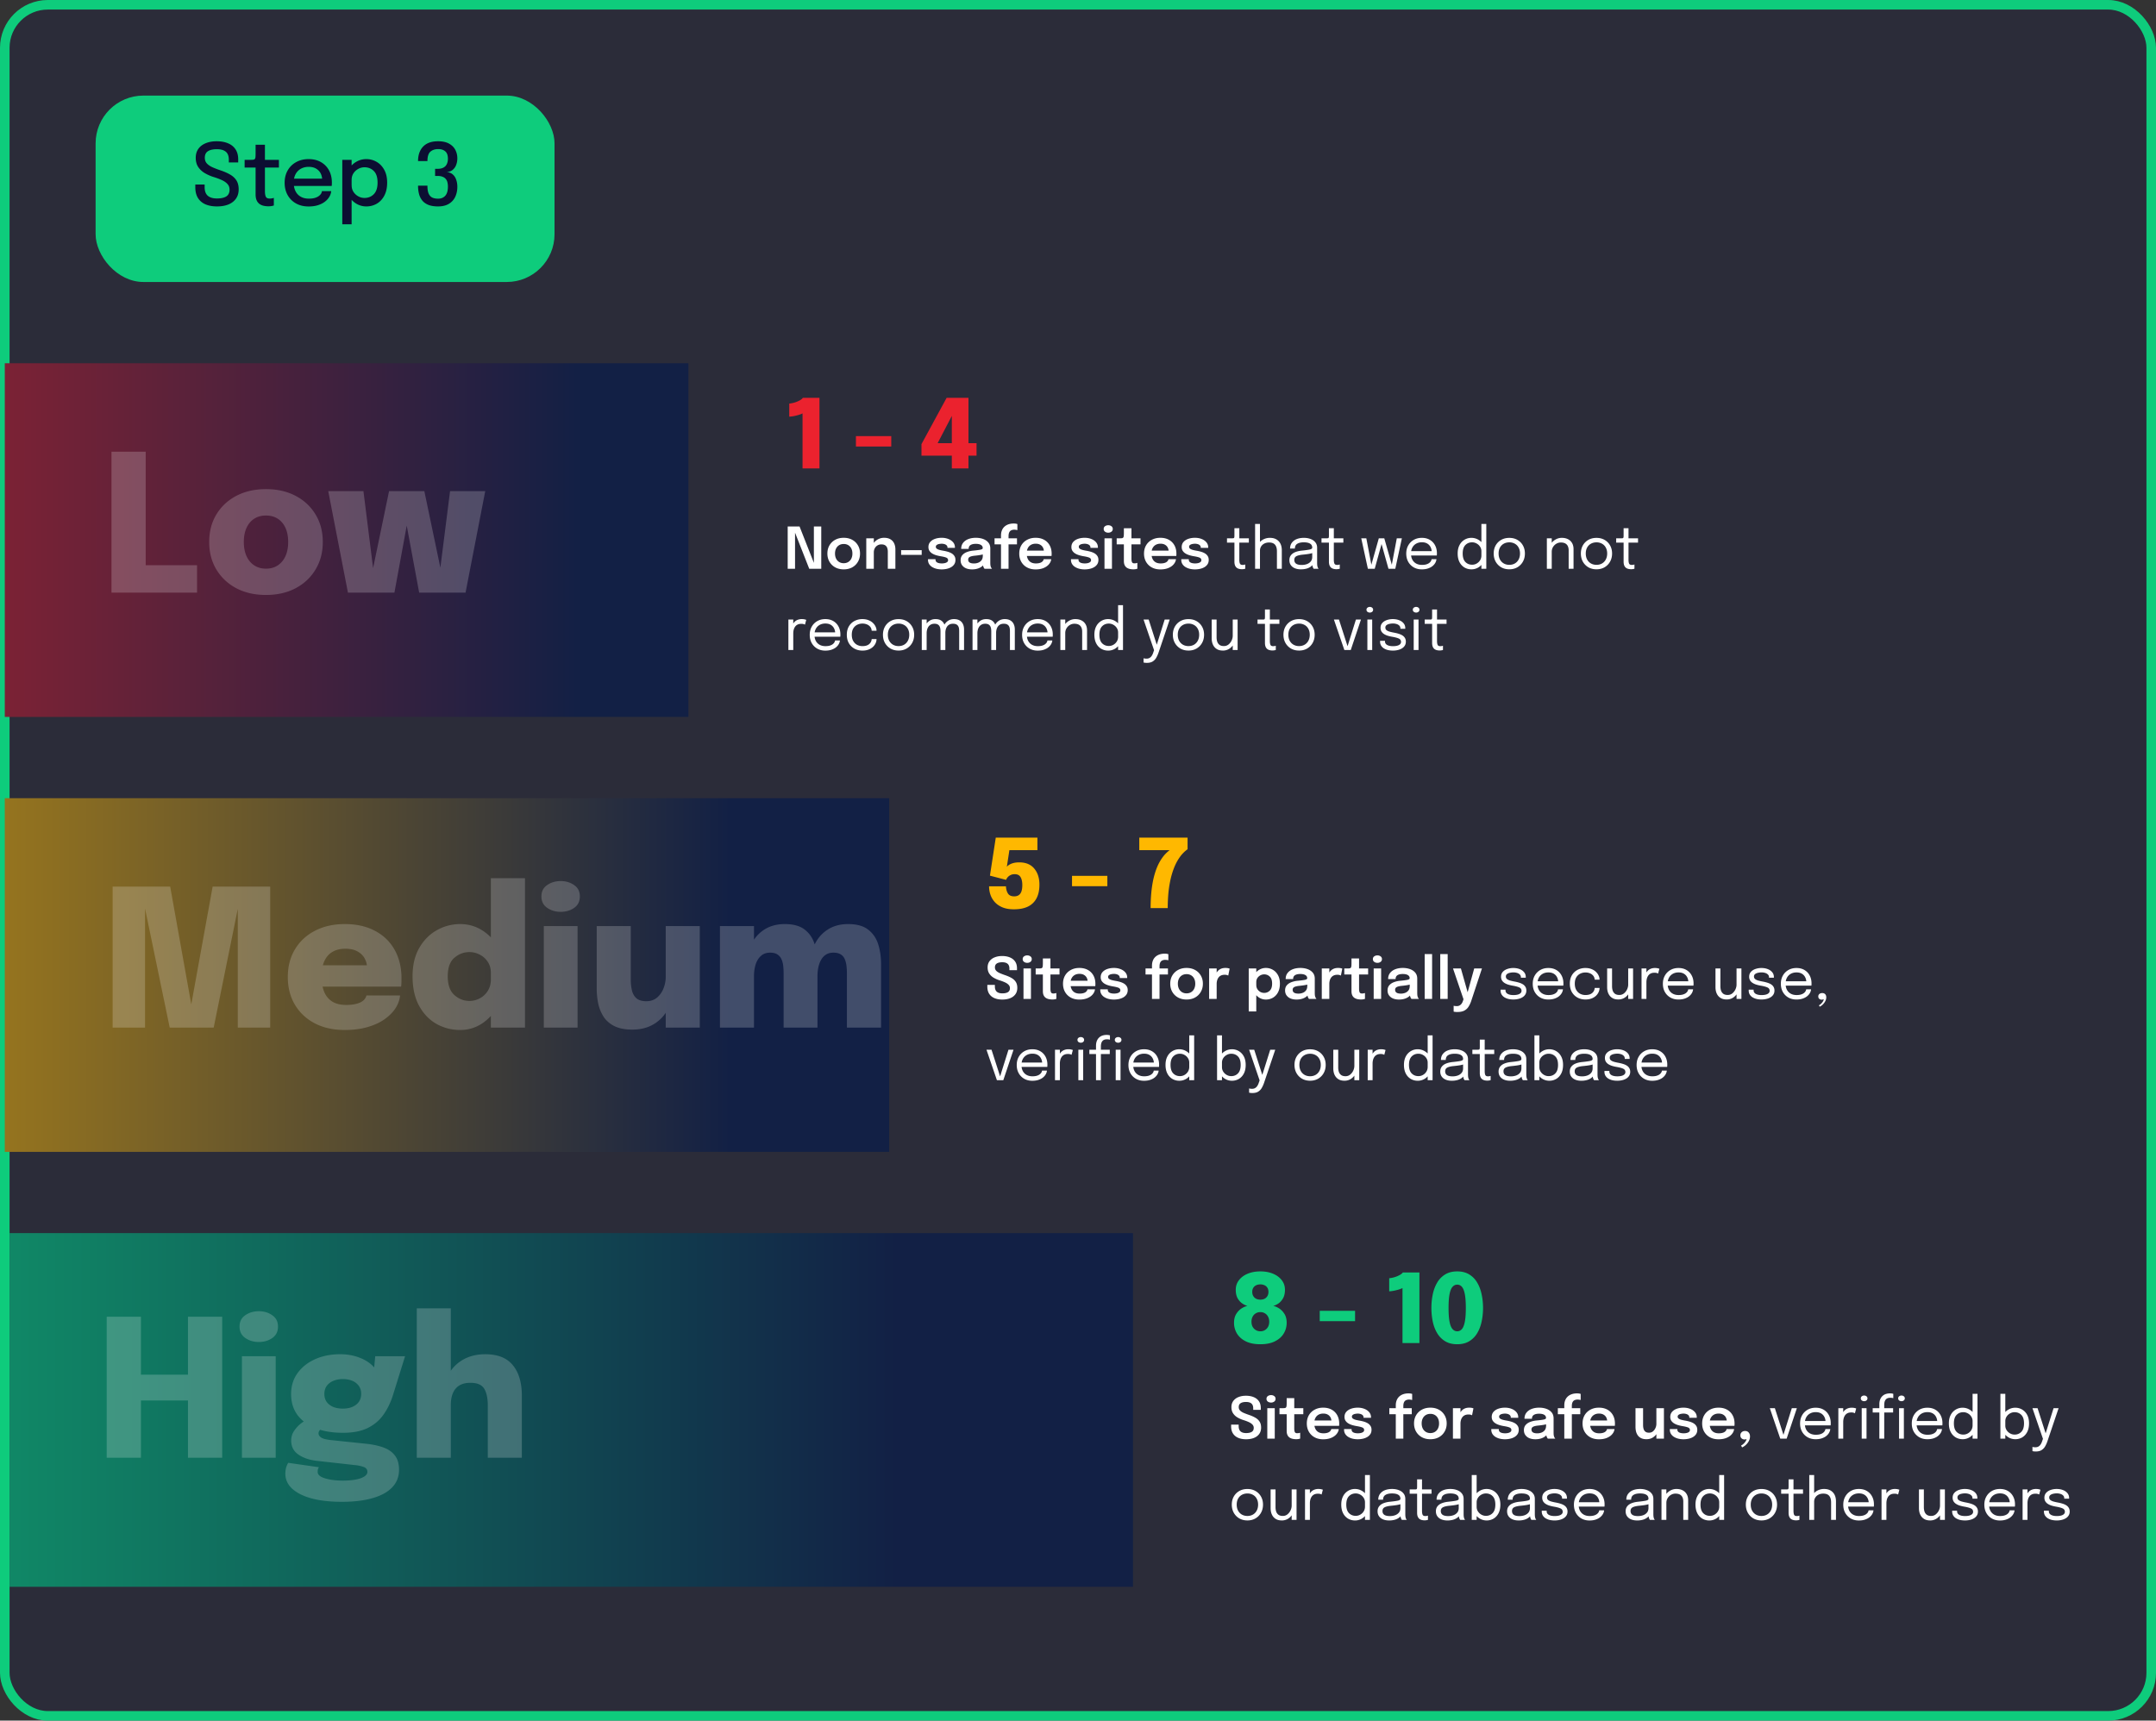
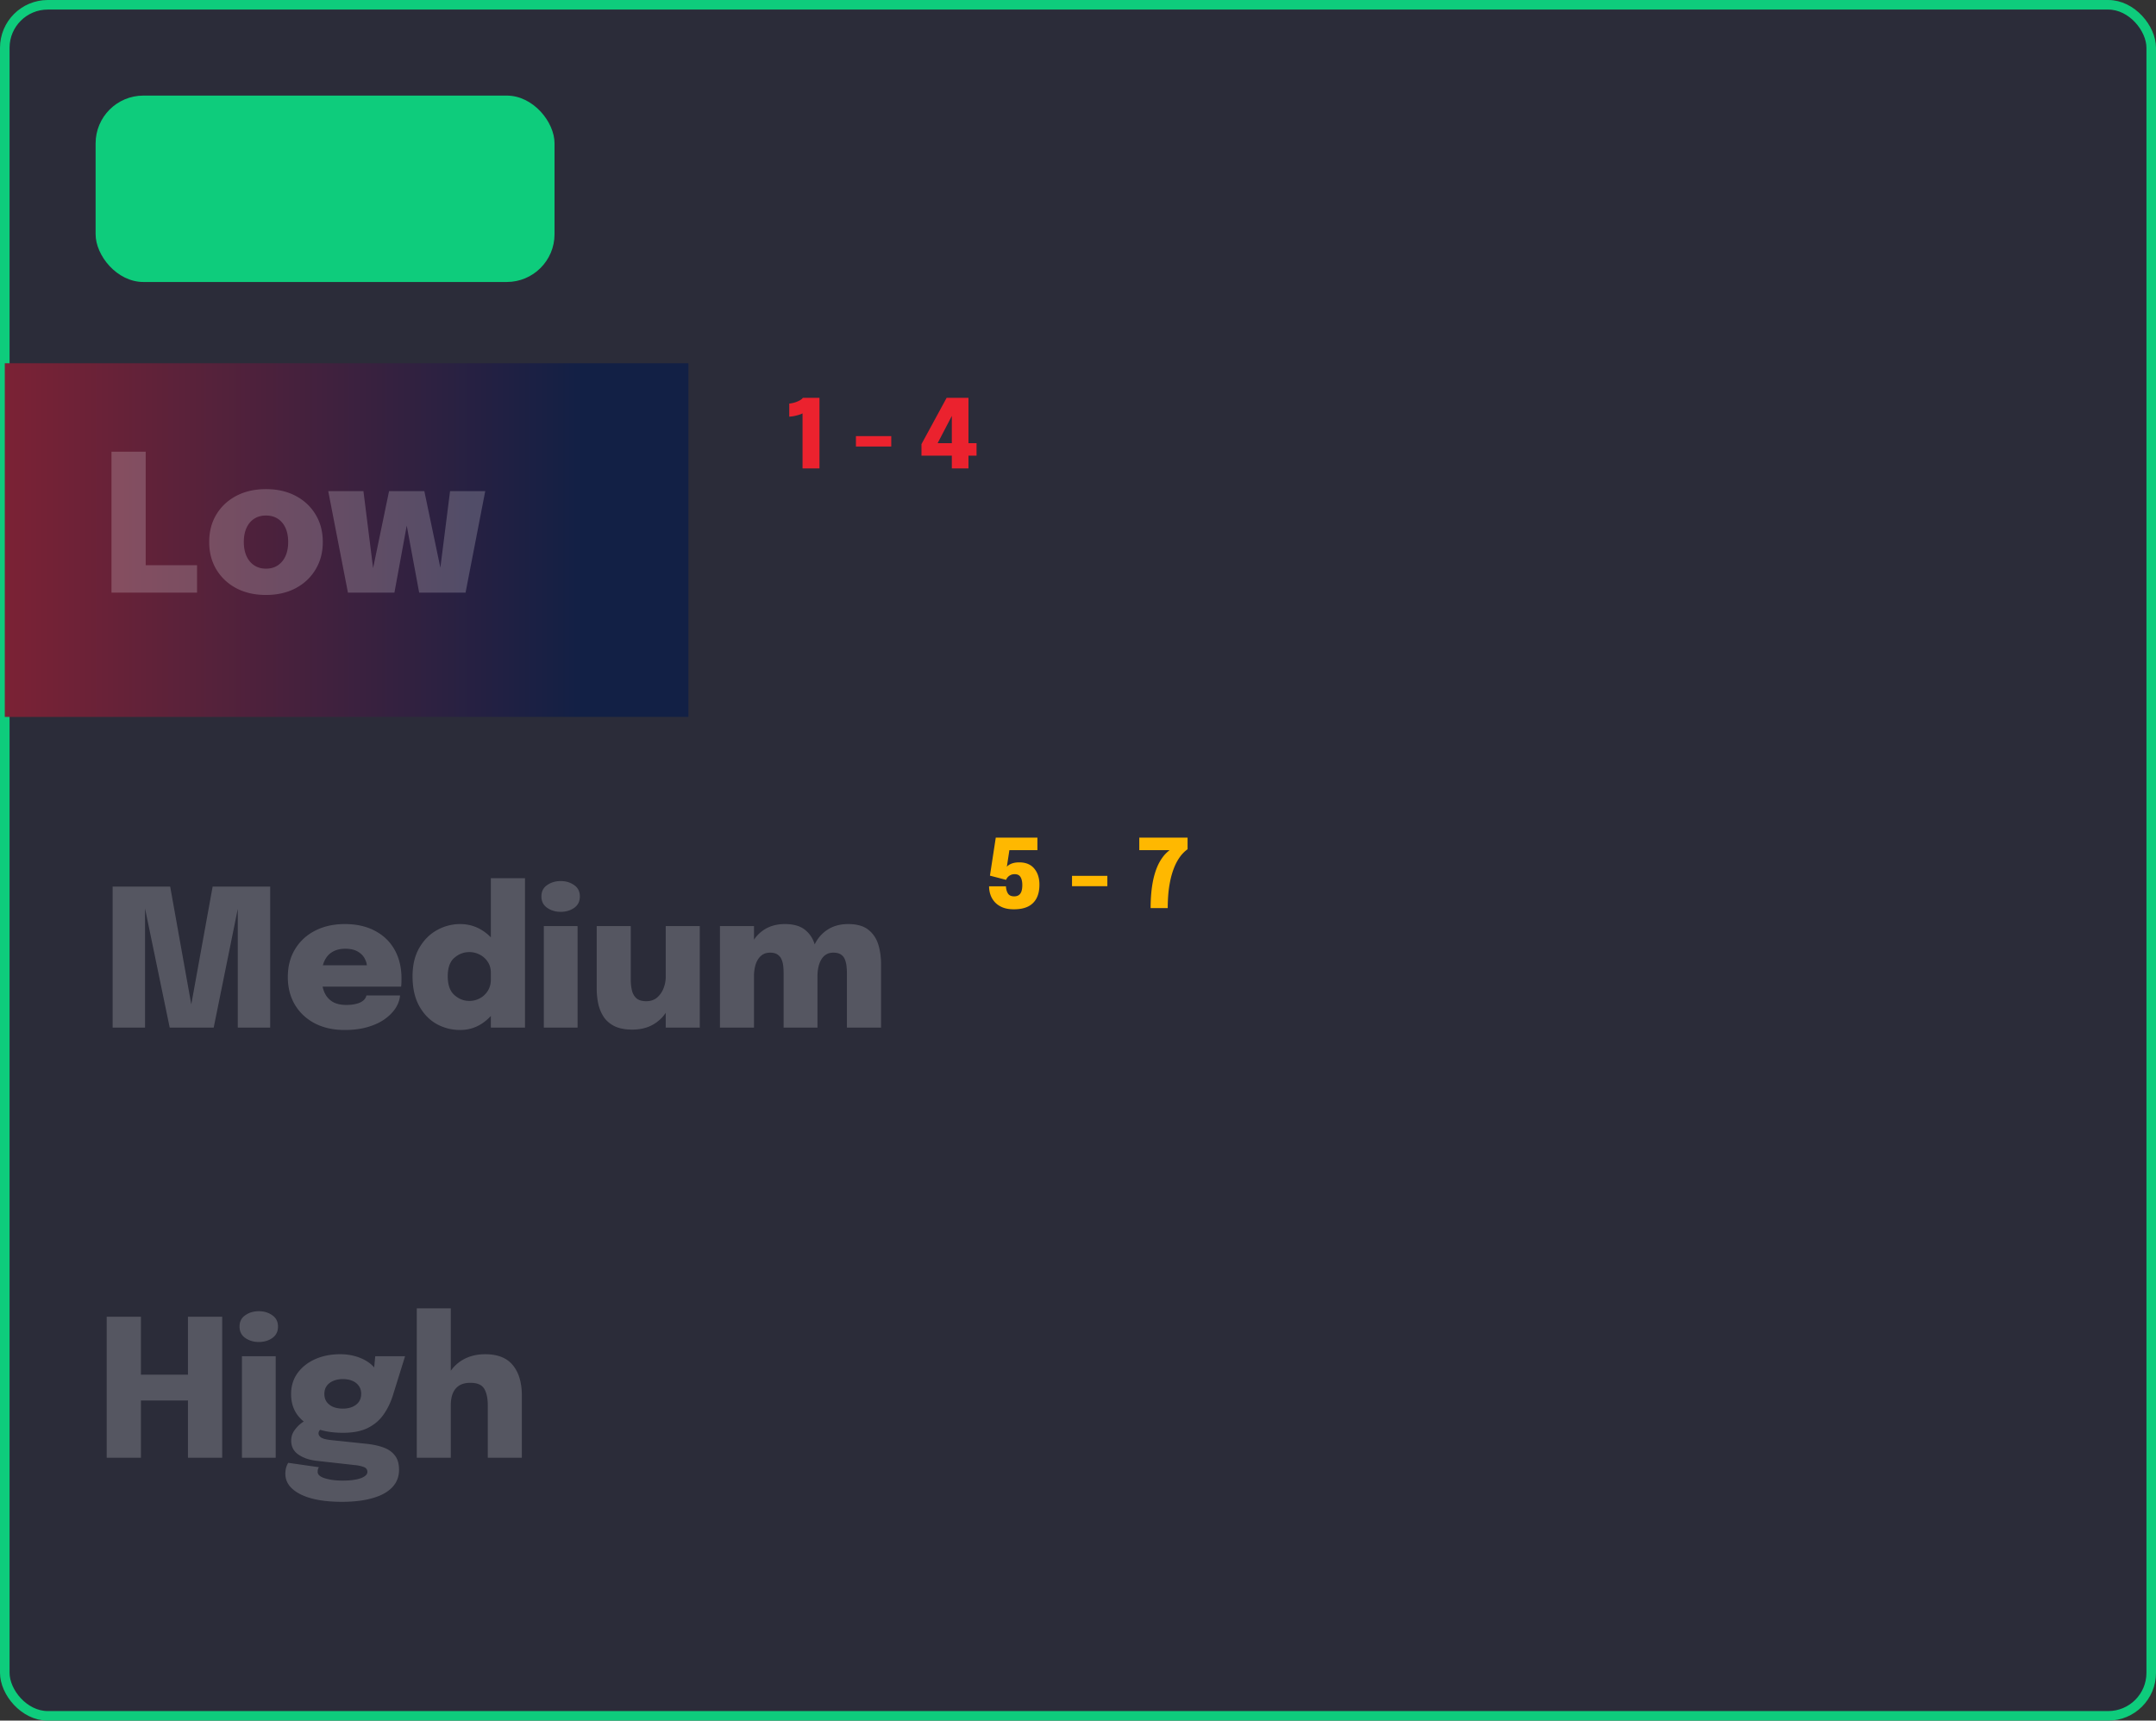
<svg xmlns="http://www.w3.org/2000/svg" width="451" height="360" fill="none">
  <rect width="100%" height="100%" fill="#333333" stroke="none" />
  <rect x="1" y="1" width="449" height="358" rx="9" fill="#191B46" fill-opacity=".3" stroke="#0ECC7C" stroke-width="2" />
-   <path d="M166.31 119h-1.536v-8.85h2.478l3.234 8.208-.234.066v-8.274h1.542V119h-2.514l-3.222-8.19.252-.06V119Zm10.18.126c-.672 0-1.264-.14-1.776-.42a3.126 3.126 0 0 1-1.206-1.176c-.288-.5-.432-1.072-.432-1.716 0-.648.144-1.218.432-1.71a3.096 3.096 0 0 1 1.206-1.164c.512-.28 1.104-.42 1.776-.42.672 0 1.264.14 1.776.42.512.28.912.668 1.2 1.164.292.492.438 1.062.438 1.71 0 .644-.146 1.216-.438 1.716-.288.5-.688.892-1.2 1.176-.512.28-1.104.42-1.776.42Zm0-1.29c.364 0 .682-.084.954-.252.272-.168.484-.402.636-.702a2.36 2.36 0 0 0 .228-1.068c0-.408-.076-.76-.228-1.056a1.677 1.677 0 0 0-.636-.696 1.812 1.812 0 0 0-.954-.246c-.36 0-.678.082-.954.246a1.677 1.677 0 0 0-.636.696c-.152.296-.228.648-.228 1.056 0 .408.076.764.228 1.068.152.3.364.534.636.702.276.168.594.252.954.252Zm9.226 1.164v-3.582c0-.288-.042-.546-.126-.774a1.043 1.043 0 0 0-.42-.546c-.196-.132-.468-.198-.816-.198a1.525 1.525 0 0 0-1.368.822 1.861 1.861 0 0 0-.198.876l-.534-.33c0-.532.12-1.004.36-1.416a2.66 2.66 0 0 1 2.334-1.332c.512 0 .942.1 1.29.3.352.2.616.484.792.852.18.368.27.8.27 1.296V119h-1.584Zm-4.506 0v-6.372h1.578V119h-1.578Zm7.293-2.91v-.978h4.302v.978h-4.302Zm8.476 3.042c-.38 0-.742-.042-1.086-.126a3.107 3.107 0 0 1-.912-.378 1.997 1.997 0 0 1-.63-.624 1.651 1.651 0 0 1-.228-.87v-.138h1.572v.108c0 .26.118.456.354.588.24.128.566.192.978.192.224 0 .434-.024.63-.072.2-.048.36-.122.48-.222a.472.472 0 0 0 .186-.384c0-.252-.13-.432-.39-.54-.256-.108-.66-.206-1.212-.294a7.727 7.727 0 0 1-.9-.21 3.449 3.449 0 0 1-.81-.354 1.877 1.877 0 0 1-.582-.552c-.144-.22-.216-.488-.216-.804 0-.42.124-.772.372-1.056.252-.288.588-.506 1.008-.654.424-.148.89-.222 1.398-.222.488 0 .942.08 1.362.24.42.16.758.39 1.014.69.26.3.39.662.39 1.086v.096h-1.56v-.078a.609.609 0 0 0-.174-.45 1.059 1.059 0 0 0-.45-.258 1.988 1.988 0 0 0-.582-.084c-.18 0-.366.02-.558.06a1.137 1.137 0 0 0-.48.198.452.452 0 0 0-.192.39c0 .16.066.29.198.39.132.1.316.184.552.252.236.064.508.122.816.174.292.048.586.114.882.198.3.084.574.196.822.336s.448.324.6.552c.156.224.234.502.234.834 0 .352-.08.652-.24.9-.16.248-.378.454-.654.618a3.15 3.15 0 0 1-.924.354c-.344.076-.7.114-1.068.114Zm6.372 0c-.476 0-.894-.074-1.254-.222a1.943 1.943 0 0 1-.846-.654c-.204-.284-.306-.626-.306-1.026 0-.436.118-.794.354-1.074.24-.284.562-.502.966-.654a4.939 4.939 0 0 1 1.344-.3c.728-.072 1.236-.14 1.524-.204.292-.068.438-.176.438-.324v-.012c0-.28-.126-.496-.378-.648-.252-.152-.608-.228-1.068-.228-.484 0-.856.086-1.116.258-.256.168-.384.436-.384.804h-1.56c0-.5.132-.922.396-1.266.268-.348.634-.612 1.098-.792.464-.18.99-.27 1.578-.27.548 0 1.05.082 1.506.246.456.164.822.412 1.098.744.276.332.414.746.414 1.242v2.904c0 .152.004.302.012.45.012.144.034.274.066.39a1.358 1.358 0 0 0 .276.504h-1.56a1.113 1.113 0 0 1-.12-.162 1.937 1.937 0 0 1-.132-.288c-.04-.12-.07-.248-.09-.384a3.28 3.28 0 0 1-.03-.462l.312.216c-.12.244-.304.458-.552.642-.244.18-.536.32-.876.42-.34.1-.71.15-1.11.15Zm.384-1.242c.328 0 .632-.056.912-.168.28-.112.506-.284.678-.516.172-.236.258-.538.258-.906v-.852l.384.432a5.301 5.301 0 0 1-.924.24c-.36.06-.724.108-1.092.144-.472.044-.828.126-1.068.246a.612.612 0 0 0-.354.588c0 .264.1.462.3.594.2.132.502.198.906.198Zm5.659 1.11v-5.112h-1.35v-1.26h1.35v-.57c0-.372.05-.698.15-.978.1-.284.236-.524.408-.72.172-.196.368-.354.588-.474.224-.124.462-.214.714-.27.256-.056.51-.084.762-.084.24 0 .422.014.546.042.128.028.214.052.258.072v1.272a1.898 1.898 0 0 0-.252-.054 1.866 1.866 0 0 0-.378-.036 1.48 1.48 0 0 0-.606.108.85.85 0 0 0-.372.288c-.088.124-.15.268-.186.432-.036.16-.054.336-.054.528v.444h1.764v1.26h-1.764V119h-1.578Zm4.689-2.676v-1.122h4.458l-.18.3v-.156c0-.276-.062-.534-.186-.774a1.423 1.423 0 0 0-.564-.588c-.252-.152-.572-.228-.96-.228-.384 0-.718.082-1.002.246-.28.16-.498.392-.654.696-.152.304-.228.668-.228 1.092 0 .436.074.812.222 1.128.148.312.364.552.648.72.288.164.638.246 1.05.246.28 0 .522-.026.726-.078.204-.052.37-.122.498-.21.132-.092.23-.19.294-.294a.721.721 0 0 0 .12-.312h1.572c-.024.268-.114.53-.27.786a2.47 2.47 0 0 1-.642.69 3.383 3.383 0 0 1-1.008.492c-.392.12-.84.18-1.344.18-.684 0-1.282-.14-1.794-.42a3.042 3.042 0 0 1-1.2-1.17c-.284-.5-.426-1.072-.426-1.716 0-.66.144-1.238.432-1.734a3.044 3.044 0 0 1 1.212-1.158c.516-.28 1.108-.42 1.776-.42.688 0 1.282.14 1.782.42a2.9 2.9 0 0 1 1.164 1.17c.272.496.408 1.074.408 1.734 0 .084-.002.174-.006.27a1.7 1.7 0 0 1-.018.21h-5.88Zm12.803 2.808c-.38 0-.742-.042-1.086-.126a3.107 3.107 0 0 1-.912-.378 1.997 1.997 0 0 1-.63-.624 1.651 1.651 0 0 1-.228-.87v-.138h1.572v.108c0 .26.118.456.354.588.24.128.566.192.978.192.224 0 .434-.024.63-.072.2-.048.36-.122.48-.222a.472.472 0 0 0 .186-.384c0-.252-.13-.432-.39-.54-.256-.108-.66-.206-1.212-.294a7.727 7.727 0 0 1-.9-.21 3.449 3.449 0 0 1-.81-.354 1.877 1.877 0 0 1-.582-.552c-.144-.22-.216-.488-.216-.804 0-.42.124-.772.372-1.056.252-.288.588-.506 1.008-.654.424-.148.89-.222 1.398-.222.488 0 .942.08 1.362.24.42.16.758.39 1.014.69.26.3.39.662.39 1.086v.096h-1.56v-.078a.609.609 0 0 0-.174-.45 1.059 1.059 0 0 0-.45-.258 1.988 1.988 0 0 0-.582-.084c-.18 0-.366.02-.558.06a1.137 1.137 0 0 0-.48.198.452.452 0 0 0-.192.39c0 .16.066.29.198.39.132.1.316.184.552.252.236.064.508.122.816.174.292.048.586.114.882.198.3.084.574.196.822.336s.448.324.6.552c.156.224.234.502.234.834 0 .352-.08.652-.24.9-.16.248-.378.454-.654.618a3.15 3.15 0 0 1-.924.354c-.344.076-.7.114-1.068.114Zm4.157-.132v-6.372h1.56V119h-1.56Zm.786-7.548c-.256 0-.48-.068-.672-.204a.685.685 0 0 1-.282-.582c0-.244.094-.434.282-.57.192-.136.416-.204.672-.204.252 0 .472.068.66.204a.663.663 0 0 1 .282.57.685.685 0 0 1-.282.582 1.096 1.096 0 0 1-.66.204Zm5.266 7.668c-.228 0-.46-.022-.696-.066a1.894 1.894 0 0 1-.648-.246 1.3 1.3 0 0 1-.474-.528c-.12-.232-.18-.538-.18-.918v-3.474h-1.506v-1.26h.612c.208 0 .372-.008.492-.024a.416.416 0 0 0 .264-.132.605.605 0 0 0 .108-.318c.02-.148.03-.352.03-.612v-1.014h1.584v2.1h1.896v1.26h-1.896v2.994c0 .296.036.534.108.714.072.18.242.27.51.27.128 0 .248-.012.36-.036.116-.024.202-.048.258-.072v1.236a2.594 2.594 0 0 1-.822.126Zm3.086-2.796v-1.122h4.458l-.18.3v-.156c0-.276-.062-.534-.186-.774a1.423 1.423 0 0 0-.564-.588c-.252-.152-.572-.228-.96-.228-.384 0-.718.082-1.002.246-.28.16-.498.392-.654.696-.152.304-.228.668-.228 1.092 0 .436.074.812.222 1.128.148.312.364.552.648.72.288.164.638.246 1.05.246.28 0 .522-.026.726-.078.204-.052.37-.122.498-.21.132-.092.23-.19.294-.294a.721.721 0 0 0 .12-.312h1.572c-.024.268-.114.53-.27.786a2.47 2.47 0 0 1-.642.69 3.383 3.383 0 0 1-1.008.492c-.392.12-.84.18-1.344.18-.684 0-1.282-.14-1.794-.42a3.042 3.042 0 0 1-1.2-1.17c-.284-.5-.426-1.072-.426-1.716 0-.66.144-1.238.432-1.734a3.044 3.044 0 0 1 1.212-1.158c.516-.28 1.108-.42 1.776-.42.688 0 1.282.14 1.782.42a2.9 2.9 0 0 1 1.164 1.17c.272.496.408 1.074.408 1.734 0 .084-.002.174-.006.27a1.7 1.7 0 0 1-.018.21h-5.88Zm9.779 2.808c-.38 0-.742-.042-1.086-.126a3.107 3.107 0 0 1-.912-.378 1.997 1.997 0 0 1-.63-.624 1.651 1.651 0 0 1-.228-.87v-.138h1.572v.108c0 .26.118.456.354.588.24.128.566.192.978.192.224 0 .434-.024.63-.072.2-.048.36-.122.48-.222a.472.472 0 0 0 .186-.384c0-.252-.13-.432-.39-.54-.256-.108-.66-.206-1.212-.294a7.727 7.727 0 0 1-.9-.21 3.449 3.449 0 0 1-.81-.354 1.877 1.877 0 0 1-.582-.552c-.144-.22-.216-.488-.216-.804 0-.42.124-.772.372-1.056.252-.288.588-.506 1.008-.654.424-.148.89-.222 1.398-.222.488 0 .942.08 1.362.24.42.16.758.39 1.014.69.26.3.39.662.39 1.086v.096h-1.56v-.078a.609.609 0 0 0-.174-.45 1.059 1.059 0 0 0-.45-.258 1.988 1.988 0 0 0-.582-.084c-.18 0-.366.02-.558.06a1.137 1.137 0 0 0-.48.198.452.452 0 0 0-.192.39c0 .16.066.29.198.39.132.1.316.184.552.252.236.064.508.122.816.174.292.048.586.114.882.198.3.084.574.196.822.336s.448.324.6.552c.156.224.234.502.234.834 0 .352-.08.652-.24.9-.16.248-.378.454-.654.618a3.15 3.15 0 0 1-.924.354c-.344.076-.7.114-1.068.114Zm9.833-.036a2.52 2.52 0 0 1-.576-.066 1.38 1.38 0 0 1-.51-.234 1.19 1.19 0 0 1-.354-.486c-.088-.212-.132-.484-.132-.816v-3.966h-1.554v-.9h.996c.136 0 .242-.004.318-.012.076-.012.13-.038.162-.078a.362.362 0 0 0 .066-.198c.008-.092.012-.218.012-.378v-1.446h1.026v2.112h1.992v.9h-1.992v3.582c0 .34.04.606.12.798.084.192.27.288.558.288a1.746 1.746 0 0 0 .564-.09v.888a1.744 1.744 0 0 1-.288.066c-.12.024-.256.036-.408.036Zm7.32-.096v-3.642c0-.612-.132-1.074-.396-1.386-.26-.312-.674-.468-1.242-.468-.38 0-.714.074-1.002.222-.284.148-.506.35-.666.606-.16.256-.24.546-.24.87l-.648-.198c0-.456.118-.87.354-1.242.24-.376.566-.674.978-.894a2.926 2.926 0 0 1 1.41-.336c.764 0 1.366.23 1.806.69.444.46.666 1.096.666 1.908V119h-1.02Zm-4.566 0v-9.378h1.02V119h-1.02Zm9.585.12c-.484 0-.908-.076-1.272-.228-.36-.152-.64-.37-.84-.654-.2-.288-.3-.632-.3-1.032 0-.416.108-.762.324-1.038.216-.28.52-.498.912-.654.392-.156.848-.26 1.368-.312.784-.08 1.342-.158 1.674-.234.332-.08.498-.208.498-.384V114.566c0-.368-.15-.642-.45-.822-.3-.184-.734-.276-1.302-.276-.592 0-1.052.104-1.38.312-.328.204-.492.536-.492.996h-1.008c0-.476.122-.88.366-1.212a2.28 2.28 0 0 1 1.014-.768c.436-.176.938-.264 1.506-.264.52 0 .988.08 1.404.24.42.156.752.39.996.702.248.308.372.69.372 1.146V117.8c0 .14.006.276.018.408.012.132.032.248.06.348.036.12.076.218.12.294.044.072.08.122.108.15h-1.026a.731.731 0 0 1-.09-.138 1.54 1.54 0 0 1-.18-.564 2.999 2.999 0 0 1-.024-.384l.168.114a1.754 1.754 0 0 1-.546.57 2.777 2.777 0 0 1-.858.384 4.322 4.322 0 0 1-1.14.138Zm.162-.918a3.17 3.17 0 0 0 1.116-.186c.332-.128.596-.316.792-.564.196-.248.294-.556.294-.924v-1.266l.228.384c-.256.1-.576.182-.96.246-.38.06-.778.11-1.194.15-.604.056-1.06.162-1.368.318-.304.156-.456.418-.456.786 0 .348.126.612.378.792.252.176.642.264 1.17.264Zm7.269.894a2.52 2.52 0 0 1-.576-.066 1.38 1.38 0 0 1-.51-.234 1.19 1.19 0 0 1-.354-.486c-.088-.212-.132-.484-.132-.816v-3.966h-1.554v-.9h.996c.136 0 .242-.004.318-.012.076-.012.13-.038.162-.078a.362.362 0 0 0 .066-.198c.008-.092.012-.218.012-.378v-1.446h1.026v2.112h1.992v.9h-1.992v3.582c0 .34.04.606.12.798.084.192.27.288.558.288a1.746 1.746 0 0 0 .564-.09v.888a1.744 1.744 0 0 1-.288.066c-.12.024-.256.036-.408.036Zm10.883-.096-1.782-6.372h.906l1.686 5.922h-.186l1.116-5.922h1.062L291.874 119h-1.428Zm-4.308 0-1.386-6.372h1.062l1.128 5.922h-.186l1.668-5.922h.906L287.572 119h-1.434Zm8.602-2.778v-.912h4.926l-.18.3v-.132c0-.368-.078-.704-.234-1.008a1.76 1.76 0 0 0-.684-.738c-.304-.184-.68-.276-1.128-.276-.452 0-.85.096-1.194.288a2.024 2.024 0 0 0-.804.816c-.192.348-.288.764-.288 1.248 0 .492.092.916.276 1.272.188.356.454.63.798.822.344.192.752.288 1.224.288.336 0 .628-.034.876-.102.248-.072.452-.166.612-.282.164-.12.288-.25.372-.39.084-.14.134-.28.15-.42h1.02c-.02.256-.1.51-.24.762-.14.252-.338.482-.594.69-.256.204-.57.368-.942.492s-.8.186-1.284.186c-.64 0-1.204-.14-1.692-.42a3.038 3.038 0 0 1-1.152-1.164c-.276-.496-.414-1.066-.414-1.71 0-.652.14-1.224.42-1.716.28-.496.666-.884 1.158-1.164.492-.28 1.054-.42 1.686-.42.644 0 1.202.14 1.674.42.472.28.836.664 1.092 1.152.256.484.384 1.036.384 1.656 0 .064-.002.148-.006.252-.004.104-.01.174-.018.21h-5.814Zm13.056 2.898a2.826 2.826 0 0 1-1.44-.378 2.756 2.756 0 0 1-1.044-1.122c-.26-.496-.39-1.1-.39-1.812 0-.7.132-1.294.396-1.782a2.762 2.762 0 0 1 2.478-1.494c.492 0 .952.118 1.38.354.432.232.78.556 1.044.972.264.416.396.898.396 1.446v.072l-.732.03v-.078c0-.348-.092-.662-.276-.942a1.969 1.969 0 0 0-.714-.666 1.901 1.901 0 0 0-.954-.252c-.568 0-1.038.192-1.41.576-.372.38-.558.968-.558 1.764 0 .792.186 1.382.558 1.77.376.384.846.576 1.41.576.356 0 .68-.086.972-.258.296-.172.532-.402.708-.69.176-.292.264-.618.264-.978l.732.018a2.819 2.819 0 0 1-1.398 2.496 2.73 2.73 0 0 1-1.422.378Zm2.088-.12v-9.378h1.026V119h-1.026Zm5.837.114c-.64 0-1.206-.142-1.698-.426a3.126 3.126 0 0 1-1.152-1.176c-.276-.5-.414-1.068-.414-1.704 0-.636.138-1.2.414-1.692a3.05 3.05 0 0 1 1.152-1.158c.492-.28 1.058-.42 1.698-.42.64 0 1.204.14 1.692.42.492.28.876.666 1.152 1.158.28.492.42 1.056.42 1.692 0 .636-.14 1.204-.42 1.704-.276.496-.66.888-1.152 1.176-.488.284-1.052.426-1.692.426Zm0-.936c.44 0 .828-.098 1.164-.294.336-.196.598-.472.786-.828.192-.356.288-.772.288-1.248s-.096-.888-.288-1.236a1.968 1.968 0 0 0-.786-.81 2.305 2.305 0 0 0-1.164-.288c-.436 0-.824.096-1.164.288-.336.188-.6.458-.792.81-.188.348-.282.76-.282 1.236s.094.892.282 1.248c.192.356.456.632.792.828.34.196.728.294 1.164.294Zm12.417.822v-3.846c0-.332-.056-.622-.168-.87a1.229 1.229 0 0 0-.528-.576c-.24-.136-.554-.204-.942-.204-.34 0-.656.088-.948.264-.288.172-.52.406-.696.702-.172.292-.258.62-.258.984l-.582-.222c0-.5.122-.954.366-1.362.248-.408.576-.732.984-.972a2.59 2.59 0 0 1 1.344-.366c.492 0 .922.094 1.29.282.368.188.652.458.852.81.204.348.306.768.306 1.26V119h-1.02Zm-4.56 0v-6.372h1.02V119h-1.02Zm10.378.114c-.64 0-1.206-.142-1.698-.426a3.126 3.126 0 0 1-1.152-1.176c-.276-.5-.414-1.068-.414-1.704 0-.636.138-1.2.414-1.692a3.05 3.05 0 0 1 1.152-1.158c.492-.28 1.058-.42 1.698-.42.64 0 1.204.14 1.692.42.492.28.876.666 1.152 1.158.28.492.42 1.056.42 1.692 0 .636-.14 1.204-.42 1.704-.276.496-.66.888-1.152 1.176-.488.284-1.052.426-1.692.426Zm0-.936c.44 0 .828-.098 1.164-.294.336-.196.598-.472.786-.828.192-.356.288-.772.288-1.248s-.096-.888-.288-1.236a1.968 1.968 0 0 0-.786-.81 2.305 2.305 0 0 0-1.164-.288c-.436 0-.824.096-1.164.288-.336.188-.6.458-.792.81-.188.348-.282.76-.282 1.236s.094.892.282 1.248c.192.356.456.632.792.828.34.196.728.294 1.164.294Zm7.248.918a2.52 2.52 0 0 1-.576-.066 1.38 1.38 0 0 1-.51-.234 1.19 1.19 0 0 1-.354-.486c-.088-.212-.132-.484-.132-.816v-3.966h-1.554v-.9h.996c.136 0 .242-.004.318-.012.076-.012.13-.038.162-.078a.362.362 0 0 0 .066-.198c.008-.092.012-.218.012-.378v-1.446h1.026v2.112h1.992v.9h-1.992v3.582c0 .34.04.606.12.798.084.192.27.288.558.288a1.746 1.746 0 0 0 .564-.09v.888a1.744 1.744 0 0 1-.288.066c-.12.024-.256.036-.408.036ZM164.918 136v-6.372h1.02v1.956l-.336-.12c.024-.236.084-.468.18-.696a2.12 2.12 0 0 1 .396-.624c.172-.188.386-.336.642-.444a2.23 2.23 0 0 1 .9-.168c.256 0 .464.022.624.066.164.04.266.072.306.096l-.264 1.002a1.194 1.194 0 0 0-.246-.108 1.567 1.567 0 0 0-.516-.066c-.332 0-.608.06-.828.18-.216.12-.388.28-.516.48-.124.196-.212.41-.264.642a3.147 3.147 0 0 0-.078.69V136h-1.02Zm5.041-2.778v-.912h4.926l-.18.3v-.132c0-.368-.078-.704-.234-1.008a1.76 1.76 0 0 0-.684-.738c-.304-.184-.68-.276-1.128-.276-.452 0-.85.096-1.194.288a2.024 2.024 0 0 0-.804.816c-.192.348-.288.764-.288 1.248 0 .492.092.916.276 1.272.188.356.454.63.798.822.344.192.752.288 1.224.288.336 0 .628-.034.876-.102.248-.072.452-.166.612-.282.164-.12.288-.25.372-.39.084-.14.134-.28.15-.42h1.02c-.02.256-.1.51-.24.762-.14.252-.338.482-.594.69-.256.204-.57.368-.942.492s-.8.186-1.284.186c-.64 0-1.204-.14-1.692-.42a3.038 3.038 0 0 1-1.152-1.164c-.276-.496-.414-1.066-.414-1.71 0-.652.14-1.224.42-1.716.28-.496.666-.884 1.158-1.164.492-.28 1.054-.42 1.686-.42.644 0 1.202.14 1.674.42.472.28.836.664 1.092 1.152.256.484.384 1.036.384 1.656 0 .064-.002.148-.006.252-.004.104-.01.174-.018.21h-5.814Zm10.452 2.898c-.608 0-1.16-.132-1.656-.396a3.013 3.013 0 0 1-1.182-1.146c-.288-.496-.432-1.086-.432-1.77 0-.684.144-1.27.432-1.758a2.94 2.94 0 0 1 1.182-1.128 3.512 3.512 0 0 1 1.656-.39c.464 0 .878.072 1.242.216.364.14.672.328.924.564.252.236.444.496.576.78.136.28.204.56.204.84V131.974h-1.014a.404.404 0 0 0-.006-.066l-.012-.084a1.286 1.286 0 0 0-.306-.702 1.745 1.745 0 0 0-.672-.48 2.412 2.412 0 0 0-.942-.174 2.41 2.41 0 0 0-1.104.258 1.968 1.968 0 0 0-.816.774c-.204.344-.306.78-.306 1.308 0 .524.102.962.306 1.314.204.352.474.618.81.798.34.176.71.264 1.11.264.432 0 .788-.068 1.068-.204a1.48 1.48 0 0 0 .87-1.272h1.014c0 .288-.064.576-.192.864a2.485 2.485 0 0 1-.564.78 2.781 2.781 0 0 1-.924.558c-.364.14-.786.21-1.266.21Zm7.552-.006c-.64 0-1.206-.142-1.698-.426a3.126 3.126 0 0 1-1.152-1.176c-.276-.5-.414-1.068-.414-1.704 0-.636.138-1.2.414-1.692a3.05 3.05 0 0 1 1.152-1.158c.492-.28 1.058-.42 1.698-.42.64 0 1.204.14 1.692.42.492.28.876.666 1.152 1.158.28.492.42 1.056.42 1.692 0 .636-.14 1.204-.42 1.704-.276.496-.66.888-1.152 1.176-.488.284-1.052.426-1.692.426Zm0-.936c.44 0 .828-.098 1.164-.294.336-.196.598-.472.786-.828.192-.356.288-.772.288-1.248s-.096-.888-.288-1.236a1.968 1.968 0 0 0-.786-.81 2.305 2.305 0 0 0-1.164-.288c-.436 0-.824.096-1.164.288-.336.188-.6.458-.792.81-.188.348-.282.76-.282 1.236s.094.892.282 1.248c.192.356.456.632.792.828.34.196.728.294 1.164.294Zm8.775.822v-3.918c0-.156-.012-.324-.036-.504a1.509 1.509 0 0 0-.15-.516.958.958 0 0 0-.378-.402c-.168-.104-.402-.156-.702-.156-.304 0-.56.06-.768.18-.208.116-.376.27-.504.462a1.97 1.97 0 0 0-.276.636 2.834 2.834 0 0 0-.084.678l-.576-.234c0-.48.1-.924.3-1.332.2-.408.48-.736.84-.984.364-.252.79-.378 1.278-.378.484 0 .878.098 1.182.294.304.196.528.466.672.81.144.344.216.74.216 1.188V136h-1.014Zm-3.918 0v-6.372h1.02V136h-1.02Zm7.824 0v-3.942c0-.156-.01-.324-.03-.504-.02-.18-.07-.348-.15-.504a.923.923 0 0 0-.384-.39c-.172-.104-.414-.156-.726-.156-.308 0-.566.058-.774.174a1.42 1.42 0 0 0-.492.456c-.12.188-.206.392-.258.612a2.664 2.664 0 0 0-.078.624l-.576-.222c0-.456.096-.882.288-1.278.196-.4.472-.722.828-.966.36-.248.786-.372 1.278-.372.46 0 .844.09 1.152.27.312.18.546.434.702.762.16.324.24.71.24 1.158V136h-1.02Zm6.712 0v-3.918c0-.156-.012-.324-.036-.504a1.509 1.509 0 0 0-.15-.516.958.958 0 0 0-.378-.402c-.168-.104-.402-.156-.702-.156-.304 0-.56.06-.768.18-.208.116-.376.27-.504.462a1.97 1.97 0 0 0-.276.636 2.834 2.834 0 0 0-.084.678l-.576-.234c0-.48.1-.924.3-1.332.2-.408.48-.736.84-.984.364-.252.79-.378 1.278-.378.484 0 .878.098 1.182.294.304.196.528.466.672.81.144.344.216.74.216 1.188V136h-1.014Zm-3.918 0v-6.372h1.02V136h-1.02Zm7.824 0v-3.942c0-.156-.01-.324-.03-.504-.02-.18-.07-.348-.15-.504a.923.923 0 0 0-.384-.39c-.172-.104-.414-.156-.726-.156-.308 0-.566.058-.774.174a1.42 1.42 0 0 0-.492.456c-.12.188-.206.392-.258.612a2.664 2.664 0 0 0-.078.624l-.576-.222c0-.456.096-.882.288-1.278.196-.4.472-.722.828-.966.36-.248.786-.372 1.278-.372.46 0 .844.09 1.152.27.312.18.546.434.702.762.16.324.24.71.24 1.158V136h-1.02Zm3.123-2.778v-.912h4.926l-.18.3v-.132c0-.368-.078-.704-.234-1.008a1.76 1.76 0 0 0-.684-.738c-.304-.184-.68-.276-1.128-.276-.452 0-.85.096-1.194.288a2.024 2.024 0 0 0-.804.816c-.192.348-.288.764-.288 1.248 0 .492.092.916.276 1.272.188.356.454.63.798.822.344.192.752.288 1.224.288.336 0 .628-.034.876-.102.248-.072.452-.166.612-.282.164-.12.288-.25.372-.39.084-.14.134-.28.15-.42h1.02c-.02.256-.1.51-.24.762-.14.252-.338.482-.594.69-.256.204-.57.368-.942.492s-.8.186-1.284.186c-.64 0-1.204-.14-1.692-.42a3.038 3.038 0 0 1-1.152-1.164c-.276-.496-.414-1.066-.414-1.71 0-.652.14-1.224.42-1.716.28-.496.666-.884 1.158-1.164.492-.28 1.054-.42 1.686-.42.644 0 1.202.14 1.674.42.472.28.836.664 1.092 1.152.256.484.384 1.036.384 1.656 0 .064-.002.148-.006.252-.004.104-.01.174-.018.21h-5.814ZM226.373 136v-3.846c0-.332-.056-.622-.168-.87a1.229 1.229 0 0 0-.528-.576c-.24-.136-.554-.204-.942-.204-.34 0-.656.088-.948.264-.288.172-.52.406-.696.702-.172.292-.258.62-.258.984l-.582-.222c0-.5.122-.954.366-1.362.248-.408.576-.732.984-.972a2.59 2.59 0 0 1 1.344-.366c.492 0 .922.094 1.29.282.368.188.652.458.852.81.204.348.306.768.306 1.26V136h-1.02Zm-4.56 0v-6.372h1.02V136h-1.02Zm9.987.12a2.826 2.826 0 0 1-1.44-.378 2.756 2.756 0 0 1-1.044-1.122c-.26-.496-.39-1.1-.39-1.812 0-.7.132-1.294.396-1.782a2.762 2.762 0 0 1 2.478-1.494c.492 0 .952.118 1.38.354.432.232.78.556 1.044.972.264.416.396.898.396 1.446v.072l-.732.03v-.078c0-.348-.092-.662-.276-.942a1.969 1.969 0 0 0-.714-.666 1.901 1.901 0 0 0-.954-.252c-.568 0-1.038.192-1.41.576-.372.38-.558.968-.558 1.764 0 .792.186 1.382.558 1.77.376.384.846.576 1.41.576.356 0 .68-.086.972-.258.296-.172.532-.402.708-.69.176-.292.264-.618.264-.978l.732.018a2.819 2.819 0 0 1-1.398 2.496 2.73 2.73 0 0 1-1.422.378Zm2.088-.12v-9.378h1.026V136h-1.026Zm6.011 2.688c-.16 0-.306-.01-.438-.03a1.003 1.003 0 0 1-.246-.048v-.888a.98.98 0 0 0 .258.06c.12.016.24.024.36.024.256 0 .472-.054.648-.162.176-.104.324-.248.444-.432.12-.18.218-.384.294-.612l.192-.564-2.196-6.408h1.068l1.764 5.49h-.144l1.728-5.49h1.05l-2.334 6.918a5.923 5.923 0 0 1-.48 1.068 2.174 2.174 0 0 1-.744.78c-.308.196-.716.294-1.224.294Zm8.709-2.574c-.64 0-1.206-.142-1.698-.426a3.126 3.126 0 0 1-1.152-1.176c-.276-.5-.414-1.068-.414-1.704 0-.636.138-1.2.414-1.692a3.05 3.05 0 0 1 1.152-1.158c.492-.28 1.058-.42 1.698-.42.64 0 1.204.14 1.692.42.492.28.876.666 1.152 1.158.28.492.42 1.056.42 1.692 0 .636-.14 1.204-.42 1.704-.276.496-.66.888-1.152 1.176-.488.284-1.052.426-1.692.426Zm0-.936c.44 0 .828-.098 1.164-.294.336-.196.598-.472.786-.828.192-.356.288-.772.288-1.248s-.096-.888-.288-1.236a1.968 1.968 0 0 0-.786-.81 2.305 2.305 0 0 0-1.164-.288c-.436 0-.824.096-1.164.288-.336.188-.6.458-.792.81-.188.348-.282.76-.282 1.236s.094.892.282 1.248c.192.356.456.632.792.828.34.196.728.294 1.164.294Zm7.209.936c-.456 0-.836-.078-1.14-.234a2.04 2.04 0 0 1-.726-.618 2.527 2.527 0 0 1-.378-.816 3.604 3.604 0 0 1-.108-.852V129.628h1.026v3.72c0 .324.044.624.132.9.092.276.25.5.474.672.224.168.532.252.924.252.368 0 .69-.11.966-.33a2.34 2.34 0 0 0 .648-.834c.156-.336.234-.67.234-1.002l.594.246c0 .352-.062.698-.186 1.038a3.067 3.067 0 0 1-.534.918 2.544 2.544 0 0 1-.834.66 2.384 2.384 0 0 1-1.092.246Zm2.052-.114v-6.372h1.02V136h-1.02Zm8.311.096a2.52 2.52 0 0 1-.576-.066 1.38 1.38 0 0 1-.51-.234 1.19 1.19 0 0 1-.354-.486c-.088-.212-.132-.484-.132-.816v-3.966h-1.554v-.9h.996c.136 0 .242-.004.318-.012.076-.012.13-.038.162-.078a.362.362 0 0 0 .066-.198c.008-.092.012-.218.012-.378v-1.446h1.026v2.112h1.992v.9h-1.992v3.582c0 .34.04.606.12.798.084.192.27.288.558.288a1.746 1.746 0 0 0 .564-.09v.888a1.744 1.744 0 0 1-.288.066c-.12.024-.256.036-.408.036Zm5.561.018c-.64 0-1.206-.142-1.698-.426a3.126 3.126 0 0 1-1.152-1.176c-.276-.5-.414-1.068-.414-1.704 0-.636.138-1.2.414-1.692a3.05 3.05 0 0 1 1.152-1.158c.492-.28 1.058-.42 1.698-.42.64 0 1.204.14 1.692.42.492.28.876.666 1.152 1.158.28.492.42 1.056.42 1.692 0 .636-.14 1.204-.42 1.704-.276.496-.66.888-1.152 1.176-.488.284-1.052.426-1.692.426Zm0-.936c.44 0 .828-.098 1.164-.294.336-.196.598-.472.786-.828.192-.356.288-.772.288-1.248s-.096-.888-.288-1.236a1.968 1.968 0 0 0-.786-.81 2.305 2.305 0 0 0-1.164-.288c-.436 0-.824.096-1.164.288-.336.188-.6.458-.792.81-.188.348-.282.76-.282 1.236s.094.892.282 1.248c.192.356.456.632.792.828.34.196.728.294 1.164.294Zm12.951-5.55L282.556 136h-1.338l-2.184-6.372h1.056l1.878 5.832h-.162l1.83-5.832h1.056Zm1.341 6.372v-6.372h1.008V136h-1.008Zm.51-7.836a.802.802 0 0 1-.492-.156.53.53 0 0 1-.204-.438c0-.18.068-.322.204-.426a.782.782 0 0 1 .492-.162c.188 0 .35.054.486.162a.507.507 0 0 1 .204.426.53.53 0 0 1-.204.438.777.777 0 0 1-.486.156Zm4.831 7.956c-.384 0-.74-.04-1.068-.12a2.94 2.94 0 0 1-.852-.36 1.795 1.795 0 0 1-.564-.588 1.585 1.585 0 0 1-.198-.798v-.186h1.026v.132c0 .324.15.572.45.744.3.168.71.252 1.23.252.32 0 .606-.032.858-.096s.45-.162.594-.294a.639.639 0 0 0 .222-.498c0-.332-.156-.568-.468-.708-.308-.144-.77-.268-1.386-.372a7.812 7.812 0 0 1-.924-.216 3.324 3.324 0 0 1-.78-.354 1.701 1.701 0 0 1-.534-.534 1.491 1.491 0 0 1-.192-.774c0-.388.114-.716.342-.984.232-.272.544-.478.936-.618a3.77 3.77 0 0 1 1.308-.216c.464 0 .892.074 1.284.222.392.148.706.364.942.648.24.28.36.626.36 1.038v.12h-1.02v-.09a.772.772 0 0 0-.222-.57 1.326 1.326 0 0 0-.576-.336 2.452 2.452 0 0 0-.756-.114c-.252 0-.5.028-.744.084-.244.052-.446.14-.606.264a.61.61 0 0 0-.24.51c0 .216.074.39.222.522.152.128.364.234.636.318.276.08.6.154.972.222.332.06.646.136.942.228.296.088.556.202.78.342.228.14.406.318.534.534.132.212.198.472.198.78 0 .312-.072.584-.216.816-.14.232-.336.426-.588.582a2.794 2.794 0 0 1-.864.348c-.324.08-.67.12-1.038.12Zm4.35-.12v-6.372h1.008V136h-1.008Zm.51-7.836a.802.802 0 0 1-.492-.156.53.53 0 0 1-.204-.438c0-.18.068-.322.204-.426a.782.782 0 0 1 .492-.162c.188 0 .35.054.486.162a.507.507 0 0 1 .204.426.53.53 0 0 1-.204.438.777.777 0 0 1-.486.156Zm4.915 7.932a2.52 2.52 0 0 1-.576-.066 1.38 1.38 0 0 1-.51-.234 1.19 1.19 0 0 1-.354-.486c-.088-.212-.132-.484-.132-.816v-3.966h-1.554v-.9h.996c.136 0 .242-.004.318-.012.076-.012.13-.038.162-.078a.362.362 0 0 0 .066-.198c.008-.092.012-.218.012-.378v-1.446h1.026v2.112h1.992v.9h-1.992v3.582c0 .34.04.606.12.798.084.192.27.288.558.288a1.746 1.746 0 0 0 .564-.09v.888a1.744 1.744 0 0 1-.288.066c-.12.024-.256.036-.408.036ZM209.66 209.132c-.628 0-1.176-.1-1.644-.3-.468-.2-.832-.5-1.092-.9-.26-.404-.39-.904-.39-1.5v-.366h1.578v.336c0 .48.13.84.39 1.08.264.236.652.354 1.164.354.516 0 .91-.086 1.182-.258.276-.172.414-.448.414-.828a.966.966 0 0 0-.282-.702c-.184-.196-.438-.368-.762-.516a9.326 9.326 0 0 0-1.104-.414 5.78 5.78 0 0 1-1.266-.558 2.78 2.78 0 0 1-.912-.864c-.228-.348-.342-.776-.342-1.284s.13-.94.39-1.296a2.449 2.449 0 0 1 1.08-.81c.46-.188.982-.282 1.566-.282.612 0 1.15.096 1.614.288.468.192.834.478 1.098.858.264.38.396.854.396 1.422v.39h-1.584v-.318c0-.456-.124-.792-.372-1.008-.248-.22-.624-.33-1.128-.33-.492 0-.87.086-1.134.258-.264.172-.396.446-.396.822 0 .28.09.514.27.702.18.188.426.352.738.492.316.136.674.274 1.074.414.532.176.992.376 1.38.6.388.22.688.496.9.828.212.328.318.746.318 1.254 0 .52-.132.962-.396 1.326-.26.36-.626.636-1.098.828-.468.188-1.018.282-1.65.282Zm4.438-.132v-6.372h1.56V209h-1.56Zm.786-7.548c-.256 0-.48-.068-.672-.204a.685.685 0 0 1-.282-.582c0-.244.094-.434.282-.57.192-.136.416-.204.672-.204.252 0 .472.068.66.204a.663.663 0 0 1 .282.57.685.685 0 0 1-.282.582 1.096 1.096 0 0 1-.66.204Zm5.266 7.668c-.228 0-.46-.022-.696-.066a1.894 1.894 0 0 1-.648-.246 1.3 1.3 0 0 1-.474-.528c-.12-.232-.18-.538-.18-.918v-3.474h-1.506v-1.26h.612c.208 0 .372-.008.492-.024a.416.416 0 0 0 .264-.132.605.605 0 0 0 .108-.318c.02-.148.03-.352.03-.612v-1.014h1.584v2.1h1.896v1.26h-1.896v2.994c0 .296.036.534.108.714.072.18.242.27.51.27.128 0 .248-.012.36-.036.116-.024.202-.048.258-.072v1.236a2.594 2.594 0 0 1-.822.126Zm3.085-2.796v-1.122h4.458l-.18.3v-.156c0-.276-.062-.534-.186-.774a1.423 1.423 0 0 0-.564-.588c-.252-.152-.572-.228-.96-.228-.384 0-.718.082-1.002.246-.28.16-.498.392-.654.696-.152.304-.228.668-.228 1.092 0 .436.074.812.222 1.128.148.312.364.552.648.72.288.164.638.246 1.05.246.28 0 .522-.026.726-.078.204-.052.37-.122.498-.21.132-.092.23-.19.294-.294a.721.721 0 0 0 .12-.312h1.572c-.024.268-.114.53-.27.786a2.47 2.47 0 0 1-.642.69 3.383 3.383 0 0 1-1.008.492c-.392.12-.84.18-1.344.18-.684 0-1.282-.14-1.794-.42a3.042 3.042 0 0 1-1.2-1.17c-.284-.5-.426-1.072-.426-1.716 0-.66.144-1.238.432-1.734a3.044 3.044 0 0 1 1.212-1.158c.516-.28 1.108-.42 1.776-.42.688 0 1.282.14 1.782.42a2.9 2.9 0 0 1 1.164 1.17c.272.496.408 1.074.408 1.734 0 .084-.002.174-.006.27a1.7 1.7 0 0 1-.018.21h-5.88Zm9.779 2.808c-.38 0-.742-.042-1.086-.126a3.107 3.107 0 0 1-.912-.378 1.997 1.997 0 0 1-.63-.624 1.651 1.651 0 0 1-.228-.87v-.138h1.572v.108c0 .26.118.456.354.588.24.128.566.192.978.192.224 0 .434-.024.63-.072.2-.048.36-.122.48-.222a.472.472 0 0 0 .186-.384c0-.252-.13-.432-.39-.54-.256-.108-.66-.206-1.212-.294a7.727 7.727 0 0 1-.9-.21 3.449 3.449 0 0 1-.81-.354 1.877 1.877 0 0 1-.582-.552c-.144-.22-.216-.488-.216-.804 0-.42.124-.772.372-1.056.252-.288.588-.506 1.008-.654.424-.148.89-.222 1.398-.222.488 0 .942.08 1.362.24.42.16.758.39 1.014.69.26.3.39.662.39 1.086v.096h-1.56v-.078a.609.609 0 0 0-.174-.45 1.059 1.059 0 0 0-.45-.258 1.988 1.988 0 0 0-.582-.084c-.18 0-.366.02-.558.06a1.137 1.137 0 0 0-.48.198.452.452 0 0 0-.192.39c0 .16.066.29.198.39.132.1.316.184.552.252.236.064.508.122.816.174.292.048.586.114.882.198.3.084.574.196.822.336s.448.324.6.552c.156.224.234.502.234.834 0 .352-.08.652-.24.9-.16.248-.378.454-.654.618a3.15 3.15 0 0 1-.924.354c-.344.076-.7.114-1.068.114Zm7.962-.132v-5.112h-1.35v-1.26h1.35v-.57c0-.372.05-.698.15-.978.1-.284.236-.524.408-.72.172-.196.368-.354.588-.474.224-.124.462-.214.714-.27.256-.056.51-.084.762-.084.24 0 .422.014.546.042.128.028.214.052.258.072v1.272a1.898 1.898 0 0 0-.252-.054 1.866 1.866 0 0 0-.378-.036 1.48 1.48 0 0 0-.606.108.85.85 0 0 0-.372.288c-.088.124-.15.268-.186.432-.036.16-.054.336-.054.528v.444h1.764v1.26h-1.764V209h-1.578Zm7.233.126c-.672 0-1.264-.14-1.776-.42a3.126 3.126 0 0 1-1.206-1.176c-.288-.5-.432-1.072-.432-1.716 0-.648.144-1.218.432-1.71a3.096 3.096 0 0 1 1.206-1.164c.512-.28 1.104-.42 1.776-.42.672 0 1.264.14 1.776.42.512.28.912.668 1.2 1.164.292.492.438 1.062.438 1.71 0 .644-.146 1.216-.438 1.716-.288.5-.688.892-1.2 1.176-.512.28-1.104.42-1.776.42Zm0-1.29c.364 0 .682-.084.954-.252.272-.168.484-.402.636-.702a2.36 2.36 0 0 0 .228-1.068c0-.408-.076-.76-.228-1.056a1.677 1.677 0 0 0-.636-.696 1.812 1.812 0 0 0-.954-.246c-.36 0-.678.082-.954.246a1.677 1.677 0 0 0-.636.696c-.152.296-.228.648-.228 1.056 0 .408.076.764.228 1.068.152.3.364.534.636.702.276.168.594.252.954.252Zm4.72 1.164v-6.372h1.578v2.118l-.366-.204a2.97 2.97 0 0 1 .222-.78c.108-.248.252-.464.432-.648.18-.188.398-.334.654-.438.256-.104.548-.156.876-.156.26 0 .464.02.612.06.152.036.246.066.282.09l-.288 1.446a1.065 1.065 0 0 0-.246-.102 1.45 1.45 0 0 0-.486-.066c-.324 0-.596.056-.816.168a1.33 1.33 0 0 0-.516.444c-.128.184-.22.388-.276.612-.056.22-.084.44-.084.66V209h-1.578Zm8.285 2.622v-8.994h1.578v8.994h-1.578Zm3.588-2.49c-.496 0-.956-.128-1.38-.384-.42-.26-.76-.614-1.02-1.062a2.993 2.993 0 0 1-.384-1.512v-.084l.78-.018v.06c0 .312.078.59.234.834.156.24.358.43.606.57.252.136.52.204.804.204.46 0 .852-.158 1.176-.474.324-.316.486-.806.486-1.47 0-.668-.162-1.156-.486-1.464a1.62 1.62 0 0 0-1.176-.468c-.28 0-.546.068-.798.204a1.688 1.688 0 0 0-.612.552 1.467 1.467 0 0 0-.234.828l-.78-.036c0-.564.128-1.064.384-1.5.26-.436.6-.776 1.02-1.02a2.686 2.686 0 0 1 1.38-.372c.516 0 .996.126 1.44.378.448.252.808.622 1.08 1.11.276.488.414 1.084.414 1.788 0 .724-.134 1.334-.402 1.83a2.8 2.8 0 0 1-1.068 1.128 2.914 2.914 0 0 1-1.464.378Zm6.424 0c-.476 0-.894-.074-1.254-.222a1.943 1.943 0 0 1-.846-.654c-.204-.284-.306-.626-.306-1.026 0-.436.118-.794.354-1.074.24-.284.562-.502.966-.654a4.939 4.939 0 0 1 1.344-.3c.728-.072 1.236-.14 1.524-.204.292-.068.438-.176.438-.324v-.012c0-.28-.126-.496-.378-.648-.252-.152-.608-.228-1.068-.228-.484 0-.856.086-1.116.258-.256.168-.384.436-.384.804h-1.56c0-.5.132-.922.396-1.266.268-.348.634-.612 1.098-.792.464-.18.99-.27 1.578-.27.548 0 1.05.082 1.506.246.456.164.822.412 1.098.744.276.332.414.746.414 1.242v2.904c0 .152.004.302.012.45.012.144.034.274.066.39a1.358 1.358 0 0 0 .276.504h-1.56a1.113 1.113 0 0 1-.12-.162 1.937 1.937 0 0 1-.132-.288c-.04-.12-.07-.248-.09-.384a3.28 3.28 0 0 1-.03-.462l.312.216c-.12.244-.304.458-.552.642-.244.18-.536.32-.876.42-.34.1-.71.15-1.11.15Zm.384-1.242c.328 0 .632-.056.912-.168.28-.112.506-.284.678-.516.172-.236.258-.538.258-.906v-.852l.384.432a5.301 5.301 0 0 1-.924.24c-.36.06-.724.108-1.092.144-.472.044-.828.126-1.068.246a.612.612 0 0 0-.354.588c0 .264.1.462.3.594.2.132.502.198.906.198Zm4.885 1.11v-6.372h1.578v2.118l-.366-.204a2.97 2.97 0 0 1 .222-.78c.108-.248.252-.464.432-.648.18-.188.398-.334.654-.438.256-.104.548-.156.876-.156.26 0 .464.02.612.06.152.036.246.066.282.09l-.288 1.446a1.065 1.065 0 0 0-.246-.102 1.45 1.45 0 0 0-.486-.066c-.324 0-.596.056-.816.168a1.33 1.33 0 0 0-.516.444c-.128.184-.22.388-.276.612-.056.22-.084.44-.084.66V209h-1.578Zm8.213.12c-.228 0-.46-.022-.696-.066a1.894 1.894 0 0 1-.648-.246 1.3 1.3 0 0 1-.474-.528c-.12-.232-.18-.538-.18-.918v-3.474h-1.506v-1.26h.612c.208 0 .372-.008.492-.024a.416.416 0 0 0 .264-.132.605.605 0 0 0 .108-.318c.02-.148.03-.352.03-.612v-1.014h1.584v2.1h1.896v1.26h-1.896v2.994c0 .296.036.534.108.714.072.18.242.27.51.27.128 0 .248-.012.36-.036.116-.024.202-.048.258-.072v1.236a2.594 2.594 0 0 1-.822.126Zm2.644-.12v-6.372h1.56V209h-1.56Zm.786-7.548c-.256 0-.48-.068-.672-.204a.685.685 0 0 1-.282-.582c0-.244.094-.434.282-.57.192-.136.416-.204.672-.204.252 0 .472.068.66.204a.663.663 0 0 1 .282.57.685.685 0 0 1-.282.582 1.096 1.096 0 0 1-.66.204Zm4.522 7.68c-.476 0-.894-.074-1.254-.222a1.943 1.943 0 0 1-.846-.654c-.204-.284-.306-.626-.306-1.026 0-.436.118-.794.354-1.074.24-.284.562-.502.966-.654a4.939 4.939 0 0 1 1.344-.3c.728-.072 1.236-.14 1.524-.204.292-.068.438-.176.438-.324v-.012c0-.28-.126-.496-.378-.648-.252-.152-.608-.228-1.068-.228-.484 0-.856.086-1.116.258-.256.168-.384.436-.384.804h-1.56c0-.5.132-.922.396-1.266.268-.348.634-.612 1.098-.792.464-.18.99-.27 1.578-.27.548 0 1.05.082 1.506.246.456.164.822.412 1.098.744.276.332.414.746.414 1.242v2.904c0 .152.004.302.012.45.012.144.034.274.066.39a1.358 1.358 0 0 0 .276.504h-1.56a1.113 1.113 0 0 1-.12-.162 1.937 1.937 0 0 1-.132-.288c-.04-.12-.07-.248-.09-.384a3.28 3.28 0 0 1-.03-.462l.312.216c-.12.244-.304.458-.552.642-.244.18-.536.32-.876.42-.34.1-.71.15-1.11.15Zm.384-1.242c.328 0 .632-.056.912-.168.28-.112.506-.284.678-.516.172-.236.258-.538.258-.906v-.852l.384.432a5.301 5.301 0 0 1-.924.24c-.36.06-.724.108-1.092.144-.472.044-.828.126-1.068.246a.612.612 0 0 0-.354.588c0 .264.1.462.3.594.2.132.502.198.906.198Zm6.529-8.268V209h-1.554v-9.378h1.554Zm3.258 0V209h-1.554v-9.378h1.554Zm2.027 12.114c-.188 0-.356-.01-.504-.03a1.249 1.249 0 0 1-.276-.048v-1.23c.052.024.14.042.264.054.128.016.26.024.396.024.22 0 .41-.044.57-.132.164-.088.304-.21.42-.366.116-.152.208-.33.276-.534l.138-.402-2.196-6.444h1.65l1.506 5.316h-.192l1.47-5.316H310l-2.232 6.762a5.556 5.556 0 0 1-.57 1.23c-.22.352-.514.626-.882.822-.368.196-.854.294-1.458.294Zm11.723-2.616c-.384 0-.74-.04-1.068-.12a2.94 2.94 0 0 1-.852-.36 1.795 1.795 0 0 1-.564-.588 1.585 1.585 0 0 1-.198-.798v-.186h1.026v.132c0 .324.15.572.45.744.3.168.71.252 1.23.252.32 0 .606-.032.858-.096s.45-.162.594-.294a.639.639 0 0 0 .222-.498c0-.332-.156-.568-.468-.708-.308-.144-.77-.268-1.386-.372a7.812 7.812 0 0 1-.924-.216 3.324 3.324 0 0 1-.78-.354 1.701 1.701 0 0 1-.534-.534 1.491 1.491 0 0 1-.192-.774c0-.388.114-.716.342-.984.232-.272.544-.478.936-.618a3.77 3.77 0 0 1 1.308-.216c.464 0 .892.074 1.284.222.392.148.706.364.942.648.24.28.36.626.36 1.038v.12h-1.02v-.09a.772.772 0 0 0-.222-.57 1.326 1.326 0 0 0-.576-.336 2.452 2.452 0 0 0-.756-.114c-.252 0-.5.028-.744.084-.244.052-.446.14-.606.264a.61.61 0 0 0-.24.51c0 .216.074.39.222.522.152.128.364.234.636.318.276.08.6.154.972.222.332.06.646.136.942.228.296.088.556.202.78.342.228.14.406.318.534.534.132.212.198.472.198.78 0 .312-.072.584-.216.816-.14.232-.336.426-.588.582a2.794 2.794 0 0 1-.864.348c-.324.08-.67.12-1.038.12Zm4.62-2.898v-.912h4.926l-.18.3v-.132c0-.368-.078-.704-.234-1.008a1.76 1.76 0 0 0-.684-.738c-.304-.184-.68-.276-1.128-.276-.452 0-.85.096-1.194.288a2.024 2.024 0 0 0-.804.816c-.192.348-.288.764-.288 1.248 0 .492.092.916.276 1.272.188.356.454.63.798.822.344.192.752.288 1.224.288.336 0 .628-.034.876-.102.248-.072.452-.166.612-.282.164-.12.288-.25.372-.39.084-.14.134-.28.15-.42h1.02c-.02.256-.1.51-.24.762-.14.252-.338.482-.594.69-.256.204-.57.368-.942.492s-.8.186-1.284.186c-.64 0-1.204-.14-1.692-.42a3.038 3.038 0 0 1-1.152-1.164c-.276-.496-.414-1.066-.414-1.71 0-.652.14-1.224.42-1.716.28-.496.666-.884 1.158-1.164.492-.28 1.054-.42 1.686-.42.644 0 1.202.14 1.674.42.472.28.836.664 1.092 1.152.256.484.384 1.036.384 1.656 0 .064-.002.148-.006.252-.004.104-.01.174-.018.21h-5.814Zm10.452 2.898c-.608 0-1.16-.132-1.656-.396a3.013 3.013 0 0 1-1.182-1.146c-.288-.496-.432-1.086-.432-1.77 0-.684.144-1.27.432-1.758a2.94 2.94 0 0 1 1.182-1.128 3.512 3.512 0 0 1 1.656-.39c.464 0 .878.072 1.242.216.364.14.672.328.924.564.252.236.444.496.576.78.136.28.204.56.204.84V204.974h-1.014a.404.404 0 0 0-.006-.066l-.012-.084a1.286 1.286 0 0 0-.306-.702 1.745 1.745 0 0 0-.672-.48 2.412 2.412 0 0 0-.942-.174 2.41 2.41 0 0 0-1.104.258 1.968 1.968 0 0 0-.816.774c-.204.344-.306.78-.306 1.308 0 .524.102.962.306 1.314.204.352.474.618.81.798.34.176.71.264 1.11.264.432 0 .788-.068 1.068-.204a1.48 1.48 0 0 0 .87-1.272h1.014c0 .288-.064.576-.192.864a2.485 2.485 0 0 1-.564.78 2.781 2.781 0 0 1-.924.558c-.364.14-.786.21-1.266.21Zm6.887-.006c-.456 0-.836-.078-1.14-.234a2.04 2.04 0 0 1-.726-.618 2.527 2.527 0 0 1-.378-.816 3.604 3.604 0 0 1-.108-.852V202.628h1.026v3.72c0 .324.044.624.132.9.092.276.25.5.474.672.224.168.532.252.924.252.368 0 .69-.11.966-.33a2.34 2.34 0 0 0 .648-.834c.156-.336.234-.67.234-1.002l.594.246c0 .352-.062.698-.186 1.038a3.067 3.067 0 0 1-.534.918 2.544 2.544 0 0 1-.834.66 2.384 2.384 0 0 1-1.092.246Zm2.052-.114v-6.372h1.02V209h-1.02Zm2.791 0v-6.372h1.02v1.956l-.336-.12c.024-.236.084-.468.18-.696a2.12 2.12 0 0 1 .396-.624c.172-.188.386-.336.642-.444a2.23 2.23 0 0 1 .9-.168c.256 0 .464.022.624.066.164.04.266.072.306.096l-.264 1.002a1.194 1.194 0 0 0-.246-.108 1.567 1.567 0 0 0-.516-.066c-.332 0-.608.06-.828.18-.216.12-.388.28-.516.48-.124.196-.212.41-.264.642a3.147 3.147 0 0 0-.078.69V209h-1.02Zm5.041-2.778v-.912h4.926l-.18.3v-.132c0-.368-.078-.704-.234-1.008a1.76 1.76 0 0 0-.684-.738c-.304-.184-.68-.276-1.128-.276-.452 0-.85.096-1.194.288a2.024 2.024 0 0 0-.804.816c-.192.348-.288.764-.288 1.248 0 .492.092.916.276 1.272.188.356.454.63.798.822.344.192.752.288 1.224.288.336 0 .628-.034.876-.102.248-.072.452-.166.612-.282.164-.12.288-.25.372-.39.084-.14.134-.28.15-.42h1.02c-.02.256-.1.51-.24.762-.14.252-.338.482-.594.69-.256.204-.57.368-.942.492s-.8.186-1.284.186c-.64 0-1.204-.14-1.692-.42a3.038 3.038 0 0 1-1.152-1.164c-.276-.496-.414-1.066-.414-1.71 0-.652.14-1.224.42-1.716.28-.496.666-.884 1.158-1.164.492-.28 1.054-.42 1.686-.42.644 0 1.202.14 1.674.42.472.28.836.664 1.092 1.152.256.484.384 1.036.384 1.656 0 .064-.002.148-.006.252-.004.104-.01.174-.018.21h-5.814Zm12.78 2.892c-.456 0-.836-.078-1.14-.234a2.04 2.04 0 0 1-.726-.618 2.527 2.527 0 0 1-.378-.816 3.604 3.604 0 0 1-.108-.852V202.628h1.026v3.72c0 .324.044.624.132.9.092.276.25.5.474.672.224.168.532.252.924.252.368 0 .69-.11.966-.33a2.34 2.34 0 0 0 .648-.834c.156-.336.234-.67.234-1.002l.594.246c0 .352-.062.698-.186 1.038a3.067 3.067 0 0 1-.534.918 2.544 2.544 0 0 1-.834.66 2.384 2.384 0 0 1-1.092.246Zm2.052-.114v-6.372h1.02V209h-1.02Zm5.227.12c-.384 0-.74-.04-1.068-.12a2.94 2.94 0 0 1-.852-.36 1.795 1.795 0 0 1-.564-.588 1.585 1.585 0 0 1-.198-.798v-.186h1.026v.132c0 .324.15.572.45.744.3.168.71.252 1.23.252.32 0 .606-.032.858-.096s.45-.162.594-.294a.639.639 0 0 0 .222-.498c0-.332-.156-.568-.468-.708-.308-.144-.77-.268-1.386-.372a7.812 7.812 0 0 1-.924-.216 3.324 3.324 0 0 1-.78-.354 1.701 1.701 0 0 1-.534-.534 1.491 1.491 0 0 1-.192-.774c0-.388.114-.716.342-.984.232-.272.544-.478.936-.618a3.77 3.77 0 0 1 1.308-.216c.464 0 .892.074 1.284.222.392.148.706.364.942.648.24.28.36.626.36 1.038v.12h-1.02v-.09a.772.772 0 0 0-.222-.57 1.326 1.326 0 0 0-.576-.336 2.452 2.452 0 0 0-.756-.114c-.252 0-.5.028-.744.084-.244.052-.446.14-.606.264a.61.61 0 0 0-.24.51c0 .216.074.39.222.522.152.128.364.234.636.318.276.08.6.154.972.222.332.06.646.136.942.228.296.088.556.202.78.342.228.14.406.318.534.534.132.212.198.472.198.78 0 .312-.072.584-.216.816-.14.232-.336.426-.588.582a2.794 2.794 0 0 1-.864.348c-.324.08-.67.12-1.038.12Zm4.62-2.898v-.912h4.926l-.18.3v-.132c0-.368-.078-.704-.234-1.008a1.76 1.76 0 0 0-.684-.738c-.304-.184-.68-.276-1.128-.276-.452 0-.85.096-1.194.288a2.024 2.024 0 0 0-.804.816c-.192.348-.288.764-.288 1.248 0 .492.092.916.276 1.272.188.356.454.63.798.822.344.192.752.288 1.224.288.336 0 .628-.034.876-.102.248-.072.452-.166.612-.282.164-.12.288-.25.372-.39.084-.14.134-.28.15-.42h1.02c-.02.256-.1.51-.24.762-.14.252-.338.482-.594.69-.256.204-.57.368-.942.492s-.8.186-1.284.186c-.64 0-1.204-.14-1.692-.42a3.038 3.038 0 0 1-1.152-1.164c-.276-.496-.414-1.066-.414-1.71 0-.652.14-1.224.42-1.716.28-.496.666-.884 1.158-1.164.492-.28 1.054-.42 1.686-.42.644 0 1.202.14 1.674.42.472.28.836.664 1.092 1.152.256.484.384 1.036.384 1.656 0 .064-.002.148-.006.252-.004.104-.01.174-.018.21h-5.814Zm7.542 4.398-.156-.288c.136-.06.282-.164.438-.312.156-.148.29-.314.402-.498a.973.973 0 0 0 .168-.51.436.436 0 0 0-.018-.126.392.392 0 0 0-.042-.114h.282a.538.538 0 0 1-.276.294.863.863 0 0 1-.366.09c-.2 0-.37-.058-.51-.174-.14-.116-.21-.282-.21-.498a.64.64 0 0 1 .228-.516c.156-.128.356-.192.6-.192.26 0 .464.078.612.234.152.156.228.376.228.66 0 .28-.072.554-.216.822a2.739 2.739 0 0 1-.534.702c-.212.2-.422.342-.63.426Zm-168.633 9.008L209.876 226h-1.338l-2.184-6.372h1.056l1.878 5.832h-.162l1.83-5.832h1.056Zm1.248 3.594v-.912h4.926l-.18.3v-.132c0-.368-.078-.704-.234-1.008a1.76 1.76 0 0 0-.684-.738c-.304-.184-.68-.276-1.128-.276-.452 0-.85.096-1.194.288a2.024 2.024 0 0 0-.804.816c-.192.348-.288.764-.288 1.248 0 .492.092.916.276 1.272.188.356.454.63.798.822.344.192.752.288 1.224.288.336 0 .628-.034.876-.102.248-.072.452-.166.612-.282.164-.12.288-.25.372-.39.084-.14.134-.28.15-.42h1.02c-.02.256-.1.51-.24.762-.14.252-.338.482-.594.69-.256.204-.57.368-.942.492s-.8.186-1.284.186c-.64 0-1.204-.14-1.692-.42a3.038 3.038 0 0 1-1.152-1.164c-.276-.496-.414-1.066-.414-1.71 0-.652.14-1.224.42-1.716.28-.496.666-.884 1.158-1.164.492-.28 1.054-.42 1.686-.42.644 0 1.202.14 1.674.42.472.28.836.664 1.092 1.152.256.484.384 1.036.384 1.656 0 .064-.002.148-.006.252-.004.104-.01.174-.018.21h-5.814Zm7.428 2.778v-6.372h1.02v1.956l-.336-.12c.024-.236.084-.468.18-.696a2.12 2.12 0 0 1 .396-.624c.172-.188.386-.336.642-.444a2.23 2.23 0 0 1 .9-.168c.256 0 .464.022.624.066.164.04.266.072.306.096l-.264 1.002a1.194 1.194 0 0 0-.246-.108 1.567 1.567 0 0 0-.516-.066c-.332 0-.608.06-.828.18-.216.12-.388.28-.516.48-.124.196-.212.41-.264.642a3.147 3.147 0 0 0-.078.69V226h-1.02Zm4.888 0v-6.372h1.008V226h-1.008Zm.51-7.836a.802.802 0 0 1-.492-.156.53.53 0 0 1-.204-.438c0-.18.068-.322.204-.426a.782.782 0 0 1 .492-.162c.188 0 .35.054.486.162a.507.507 0 0 1 .204.426.53.53 0 0 1-.204.438.777.777 0 0 1-.486.156Zm3.181 7.836v-5.472h-1.392v-.9h1.392v-.822c0-.284.032-.544.096-.78.068-.24.164-.452.288-.636a1.902 1.902 0 0 1 1.074-.756c.232-.068.484-.102.756-.102.196 0 .352.012.468.036.116.024.194.046.234.066v.9a1.916 1.916 0 0 0-.24-.054 2.048 2.048 0 0 0-.36-.03c-.272 0-.494.042-.666.126a.944.944 0 0 0-.39.348 1.405 1.405 0 0 0-.192.492 3.358 3.358 0 0 0-.048.576v.636h1.86v.9h-1.86V226h-1.02Zm4.122 0v-6.372h1.008V226h-1.008Zm.509-7.836a.802.802 0 0 1-.491-.156.53.53 0 0 1-.204-.438c0-.18.068-.322.204-.426a.782.782 0 0 1 .491-.162c.189 0 .351.054.487.162a.507.507 0 0 1 .204.426.53.53 0 0 1-.204.438.778.778 0 0 1-.487.156Zm2.729 5.058v-.912h4.926l-.18.3v-.132c0-.368-.078-.704-.234-1.008a1.76 1.76 0 0 0-.684-.738c-.304-.184-.68-.276-1.128-.276-.452 0-.85.096-1.194.288a2.024 2.024 0 0 0-.804.816c-.192.348-.288.764-.288 1.248 0 .492.092.916.276 1.272.188.356.454.63.798.822.344.192.752.288 1.224.288.336 0 .628-.034.876-.102.248-.072.452-.166.612-.282.164-.12.288-.25.372-.39.084-.14.134-.28.15-.42h1.02c-.02.256-.1.51-.24.762-.14.252-.338.482-.594.69-.256.204-.57.368-.942.492s-.8.186-1.284.186c-.64 0-1.204-.14-1.692-.42a3.038 3.038 0 0 1-1.152-1.164c-.276-.496-.414-1.066-.414-1.71 0-.652.14-1.224.42-1.716.28-.496.666-.884 1.158-1.164.492-.28 1.054-.42 1.686-.42.644 0 1.202.14 1.674.42.472.28.836.664 1.092 1.152.256.484.384 1.036.384 1.656 0 .064-.002.148-.006.252-.004.104-.01.174-.018.21h-5.814Zm10.056 2.898a2.826 2.826 0 0 1-1.44-.378 2.756 2.756 0 0 1-1.044-1.122c-.26-.496-.39-1.1-.39-1.812 0-.7.132-1.294.396-1.782a2.762 2.762 0 0 1 2.478-1.494c.492 0 .952.118 1.38.354.432.232.78.556 1.044.972.264.416.396.898.396 1.446v.072l-.732.03v-.078c0-.348-.092-.662-.276-.942a1.969 1.969 0 0 0-.714-.666 1.901 1.901 0 0 0-.954-.252c-.568 0-1.038.192-1.41.576-.372.38-.558.968-.558 1.764 0 .792.186 1.382.558 1.77.376.384.846.576 1.41.576.356 0 .68-.086.972-.258.296-.172.532-.402.708-.69.176-.292.264-.618.264-.978l.732.018a2.819 2.819 0 0 1-1.398 2.496 2.73 2.73 0 0 1-1.422.378Zm2.088-.12v-9.378h1.026V226h-1.026Zm8.933.12c-.492 0-.952-.12-1.38-.36a2.945 2.945 0 0 1-1.044-1.002 2.69 2.69 0 0 1-.396-1.452v-.06l.732-.018v.054c0 .344.09.658.27.942.184.284.424.51.72.678.296.168.614.252.954.252.564 0 1.032-.192 1.404-.576.376-.388.564-.978.564-1.77 0-.796-.186-1.384-.558-1.764-.372-.384-.842-.576-1.41-.576-.34 0-.658.084-.954.252a2.02 2.02 0 0 0-.72.666c-.18.28-.27.594-.27.942l-.732-.024c0-.548.132-1.03.396-1.446.268-.416.616-.74 1.044-.972a2.813 2.813 0 0 1 1.38-.354 2.762 2.762 0 0 1 2.478 1.494c.264.488.396 1.082.396 1.782 0 .712-.13 1.316-.39 1.812-.26.492-.608.866-1.044 1.122a2.826 2.826 0 0 1-1.44.378Zm-3.114-.12v-9.378h1.026V226h-1.026Zm7.387 2.688c-.16 0-.306-.01-.438-.03a1.003 1.003 0 0 1-.246-.048v-.888a.98.98 0 0 0 .258.06c.12.016.24.024.36.024.256 0 .472-.054.648-.162.176-.104.324-.248.444-.432.12-.18.218-.384.294-.612l.192-.564-2.196-6.408h1.068l1.764 5.49h-.144l1.728-5.49h1.05l-2.334 6.918a5.923 5.923 0 0 1-.48 1.068 2.174 2.174 0 0 1-.744.78c-.308.196-.716.294-1.224.294Zm12.072-2.574c-.64 0-1.206-.142-1.698-.426a3.126 3.126 0 0 1-1.152-1.176c-.276-.5-.414-1.068-.414-1.704 0-.636.138-1.2.414-1.692a3.05 3.05 0 0 1 1.152-1.158c.492-.28 1.058-.42 1.698-.42.64 0 1.204.14 1.692.42.492.28.876.666 1.152 1.158.28.492.42 1.056.42 1.692 0 .636-.14 1.204-.42 1.704-.276.496-.66.888-1.152 1.176-.488.284-1.052.426-1.692.426Zm0-.936c.44 0 .828-.098 1.164-.294.336-.196.598-.472.786-.828.192-.356.288-.772.288-1.248s-.096-.888-.288-1.236a1.968 1.968 0 0 0-.786-.81 2.305 2.305 0 0 0-1.164-.288c-.436 0-.824.096-1.164.288-.336.188-.6.458-.792.81-.188.348-.282.76-.282 1.236s.094.892.282 1.248c.192.356.456.632.792.828.34.196.728.294 1.164.294Zm7.209.936c-.456 0-.836-.078-1.14-.234a2.04 2.04 0 0 1-.726-.618 2.527 2.527 0 0 1-.378-.816 3.604 3.604 0 0 1-.108-.852V219.628h1.026v3.72c0 .324.044.624.132.9.092.276.25.5.474.672.224.168.532.252.924.252.368 0 .69-.11.966-.33a2.34 2.34 0 0 0 .648-.834c.156-.336.234-.67.234-1.002l.594.246c0 .352-.062.698-.186 1.038a3.067 3.067 0 0 1-.534.918 2.544 2.544 0 0 1-.834.66 2.384 2.384 0 0 1-1.092.246Zm2.052-.114v-6.372h1.02V226h-1.02Zm2.792 0v-6.372h1.02v1.956l-.336-.12c.024-.236.084-.468.18-.696a2.12 2.12 0 0 1 .396-.624c.172-.188.386-.336.642-.444a2.23 2.23 0 0 1 .9-.168c.256 0 .464.022.624.066.164.04.266.072.306.096l-.264 1.002a1.194 1.194 0 0 0-.246-.108 1.567 1.567 0 0 0-.516-.066c-.332 0-.608.06-.828.18-.216.12-.388.28-.516.48-.124.196-.212.41-.264.642a3.147 3.147 0 0 0-.078.69V226h-1.02Zm10.456.12a2.826 2.826 0 0 1-1.44-.378 2.756 2.756 0 0 1-1.044-1.122c-.26-.496-.39-1.1-.39-1.812 0-.7.132-1.294.396-1.782a2.762 2.762 0 0 1 2.478-1.494c.492 0 .952.118 1.38.354.432.232.78.556 1.044.972.264.416.396.898.396 1.446v.072l-.732.03v-.078c0-.348-.092-.662-.276-.942a1.969 1.969 0 0 0-.714-.666 1.901 1.901 0 0 0-.954-.252c-.568 0-1.038.192-1.41.576-.372.38-.558.968-.558 1.764 0 .792.186 1.382.558 1.77.376.384.846.576 1.41.576.356 0 .68-.086.972-.258.296-.172.532-.402.708-.69.176-.292.264-.618.264-.978l.732.018a2.819 2.819 0 0 1-1.398 2.496 2.73 2.73 0 0 1-1.422.378Zm2.088-.12v-9.378h1.026V226h-1.026Zm5.045.12c-.484 0-.908-.076-1.272-.228-.36-.152-.64-.37-.84-.654-.2-.288-.3-.632-.3-1.032 0-.416.108-.762.324-1.038.216-.28.52-.498.912-.654.392-.156.848-.26 1.368-.312.784-.08 1.342-.158 1.674-.234.332-.08.498-.208.498-.384V221.566c0-.368-.15-.642-.45-.822-.3-.184-.734-.276-1.302-.276-.592 0-1.052.104-1.38.312-.328.204-.492.536-.492.996h-1.008c0-.476.122-.88.366-1.212a2.28 2.28 0 0 1 1.014-.768c.436-.176.938-.264 1.506-.264.52 0 .988.08 1.404.24.42.156.752.39.996.702.248.308.372.69.372 1.146V224.8c0 .14.006.276.018.408.012.132.032.248.06.348.036.12.076.218.12.294.044.072.08.122.108.15h-1.026a.731.731 0 0 1-.09-.138 1.54 1.54 0 0 1-.18-.564 2.999 2.999 0 0 1-.024-.384l.168.114a1.754 1.754 0 0 1-.546.57 2.777 2.777 0 0 1-.858.384 4.322 4.322 0 0 1-1.14.138Zm.162-.918a3.17 3.17 0 0 0 1.116-.186c.332-.128.596-.316.792-.564.196-.248.294-.556.294-.924v-1.266l.228.384c-.256.1-.576.182-.96.246-.38.06-.778.11-1.194.15-.604.056-1.06.162-1.368.318-.304.156-.456.418-.456.786 0 .348.126.612.378.792.252.176.642.264 1.17.264Zm7.269.894a2.52 2.52 0 0 1-.576-.066 1.38 1.38 0 0 1-.51-.234 1.19 1.19 0 0 1-.354-.486c-.088-.212-.132-.484-.132-.816v-3.966h-1.554v-.9h.996c.136 0 .242-.004.318-.012.076-.012.13-.038.162-.078a.362.362 0 0 0 .066-.198c.008-.092.012-.218.012-.378v-1.446h1.026v2.112h1.992v.9h-1.992v3.582c0 .34.04.606.12.798.084.192.27.288.558.288a1.746 1.746 0 0 0 .564-.09v.888a1.744 1.744 0 0 1-.288.066c-.12.024-.256.036-.408.036Zm4.768.024c-.484 0-.908-.076-1.272-.228-.36-.152-.64-.37-.84-.654-.2-.288-.3-.632-.3-1.032 0-.416.108-.762.324-1.038.216-.28.52-.498.912-.654.392-.156.848-.26 1.368-.312.784-.08 1.342-.158 1.674-.234.332-.08.498-.208.498-.384V221.566c0-.368-.15-.642-.45-.822-.3-.184-.734-.276-1.302-.276-.592 0-1.052.104-1.38.312-.328.204-.492.536-.492.996h-1.008c0-.476.122-.88.366-1.212a2.28 2.28 0 0 1 1.014-.768c.436-.176.938-.264 1.506-.264.52 0 .988.08 1.404.24.42.156.752.39.996.702.248.308.372.69.372 1.146V224.8c0 .14.006.276.018.408.012.132.032.248.06.348.036.12.076.218.12.294.044.072.08.122.108.15h-1.026a.731.731 0 0 1-.09-.138 1.54 1.54 0 0 1-.18-.564 2.999 2.999 0 0 1-.024-.384l.168.114a1.754 1.754 0 0 1-.546.57 2.777 2.777 0 0 1-.858.384 4.322 4.322 0 0 1-1.14.138Zm.162-.918a3.17 3.17 0 0 0 1.116-.186c.332-.128.596-.316.792-.564.196-.248.294-.556.294-.924v-1.266l.228.384c-.256.1-.576.182-.96.246-.38.06-.778.11-1.194.15-.604.056-1.06.162-1.368.318-.304.156-.456.418-.456.786 0 .348.126.612.378.792.252.176.642.264 1.17.264Zm8.039.918c-.492 0-.952-.12-1.38-.36a2.945 2.945 0 0 1-1.044-1.002 2.69 2.69 0 0 1-.396-1.452v-.06l.732-.018v.054c0 .344.09.658.27.942.184.284.424.51.72.678.296.168.614.252.954.252.564 0 1.032-.192 1.404-.576.376-.388.564-.978.564-1.77 0-.796-.186-1.384-.558-1.764-.372-.384-.842-.576-1.41-.576-.34 0-.658.084-.954.252a2.02 2.02 0 0 0-.72.666c-.18.28-.27.594-.27.942l-.732-.024c0-.548.132-1.03.396-1.446.268-.416.616-.74 1.044-.972a2.813 2.813 0 0 1 1.38-.354 2.762 2.762 0 0 1 2.478 1.494c.264.488.396 1.082.396 1.782 0 .712-.13 1.316-.39 1.812-.26.492-.608.866-1.044 1.122a2.826 2.826 0 0 1-1.44.378Zm-3.114-.12v-9.378h1.026V226h-1.026Zm9.808.12c-.484 0-.908-.076-1.272-.228-.36-.152-.64-.37-.84-.654-.2-.288-.3-.632-.3-1.032 0-.416.108-.762.324-1.038.216-.28.52-.498.912-.654.392-.156.848-.26 1.368-.312.784-.08 1.342-.158 1.674-.234.332-.08.498-.208.498-.384V221.566c0-.368-.15-.642-.45-.822-.3-.184-.734-.276-1.302-.276-.592 0-1.052.104-1.38.312-.328.204-.492.536-.492.996h-1.008c0-.476.122-.88.366-1.212a2.28 2.28 0 0 1 1.014-.768c.436-.176.938-.264 1.506-.264.52 0 .988.08 1.404.24.42.156.752.39.996.702.248.308.372.69.372 1.146V224.8c0 .14.006.276.018.408.012.132.032.248.06.348.036.12.076.218.12.294.044.072.08.122.108.15h-1.026a.731.731 0 0 1-.09-.138 1.54 1.54 0 0 1-.18-.564 2.999 2.999 0 0 1-.024-.384l.168.114a1.754 1.754 0 0 1-.546.57 2.777 2.777 0 0 1-.858.384 4.322 4.322 0 0 1-1.14.138Zm.162-.918a3.17 3.17 0 0 0 1.116-.186c.332-.128.596-.316.792-.564.196-.248.294-.556.294-.924v-1.266l.228.384c-.256.1-.576.182-.96.246-.38.06-.778.11-1.194.15-.604.056-1.06.162-1.368.318-.304.156-.456.418-.456.786 0 .348.126.612.378.792.252.176.642.264 1.17.264Zm7.36.918c-.384 0-.74-.04-1.068-.12a2.94 2.94 0 0 1-.852-.36 1.795 1.795 0 0 1-.564-.588 1.585 1.585 0 0 1-.198-.798v-.186h1.026v.132c0 .324.15.572.45.744.3.168.71.252 1.23.252.32 0 .606-.032.858-.096s.45-.162.594-.294a.639.639 0 0 0 .222-.498c0-.332-.156-.568-.468-.708-.308-.144-.77-.268-1.386-.372a7.812 7.812 0 0 1-.924-.216 3.324 3.324 0 0 1-.78-.354 1.701 1.701 0 0 1-.534-.534 1.491 1.491 0 0 1-.192-.774c0-.388.114-.716.342-.984.232-.272.544-.478.936-.618a3.77 3.77 0 0 1 1.308-.216c.464 0 .892.074 1.284.222.392.148.706.364.942.648.24.28.36.626.36 1.038v.12h-1.02v-.09a.772.772 0 0 0-.222-.57 1.326 1.326 0 0 0-.576-.336 2.452 2.452 0 0 0-.756-.114c-.252 0-.5.028-.744.084-.244.052-.446.14-.606.264a.61.61 0 0 0-.24.51c0 .216.074.39.222.522.152.128.364.234.636.318.276.08.6.154.972.222.332.06.646.136.942.228.296.088.556.202.78.342.228.14.406.318.534.534.132.212.198.472.198.78 0 .312-.072.584-.216.816-.14.232-.336.426-.588.582a2.794 2.794 0 0 1-.864.348c-.324.08-.67.12-1.038.12Zm4.621-2.898v-.912h4.926l-.18.3v-.132c0-.368-.078-.704-.234-1.008a1.76 1.76 0 0 0-.684-.738c-.304-.184-.68-.276-1.128-.276-.452 0-.85.096-1.194.288a2.024 2.024 0 0 0-.804.816c-.192.348-.288.764-.288 1.248 0 .492.092.916.276 1.272.188.356.454.63.798.822.344.192.752.288 1.224.288.336 0 .628-.034.876-.102.248-.072.452-.166.612-.282.164-.12.288-.25.372-.39.084-.14.134-.28.15-.42h1.02c-.02.256-.1.51-.24.762-.14.252-.338.482-.594.69-.256.204-.57.368-.942.492s-.8.186-1.284.186c-.64 0-1.204-.14-1.692-.42a3.038 3.038 0 0 1-1.152-1.164c-.276-.496-.414-1.066-.414-1.71 0-.652.14-1.224.42-1.716.28-.496.666-.884 1.158-1.164.492-.28 1.054-.42 1.686-.42.644 0 1.202.14 1.674.42.472.28.836.664 1.092 1.152.256.484.384 1.036.384 1.656 0 .064-.002.148-.006.252-.004.104-.01.174-.018.21h-5.814ZM260.66 301.132c-.628 0-1.176-.1-1.644-.3-.468-.2-.832-.5-1.092-.9-.26-.404-.39-.904-.39-1.5v-.366h1.578v.336c0 .48.13.84.39 1.08.264.236.652.354 1.164.354.516 0 .91-.086 1.182-.258.276-.172.414-.448.414-.828a.966.966 0 0 0-.282-.702c-.184-.196-.438-.368-.762-.516a9.326 9.326 0 0 0-1.104-.414 5.78 5.78 0 0 1-1.266-.558 2.78 2.78 0 0 1-.912-.864c-.228-.348-.342-.776-.342-1.284s.13-.94.39-1.296a2.449 2.449 0 0 1 1.08-.81c.46-.188.982-.282 1.566-.282.612 0 1.15.096 1.614.288.468.192.834.478 1.098.858.264.38.396.854.396 1.422v.39h-1.584v-.318c0-.456-.124-.792-.372-1.008-.248-.22-.624-.33-1.128-.33-.492 0-.87.086-1.134.258-.264.172-.396.446-.396.822 0 .28.09.514.27.702.18.188.426.352.738.492.316.136.674.274 1.074.414.532.176.992.376 1.38.6.388.22.688.496.9.828.212.328.318.746.318 1.254 0 .52-.132.962-.396 1.326-.26.36-.626.636-1.098.828-.468.188-1.018.282-1.65.282Zm4.438-.132v-6.372h1.56V301h-1.56Zm.786-7.548c-.256 0-.48-.068-.672-.204a.685.685 0 0 1-.282-.582c0-.244.094-.434.282-.57.192-.136.416-.204.672-.204.252 0 .472.068.66.204a.663.663 0 0 1 .282.57.685.685 0 0 1-.282.582 1.096 1.096 0 0 1-.66.204Zm5.266 7.668c-.228 0-.46-.022-.696-.066a1.894 1.894 0 0 1-.648-.246 1.3 1.3 0 0 1-.474-.528c-.12-.232-.18-.538-.18-.918v-3.474h-1.506v-1.26h.612c.208 0 .372-.008.492-.024a.416.416 0 0 0 .264-.132.605.605 0 0 0 .108-.318c.02-.148.03-.352.03-.612v-1.014h1.584v2.1h1.896v1.26h-1.896v2.994c0 .296.036.534.108.714.072.18.242.27.51.27.128 0 .248-.012.36-.036.116-.024.202-.048.258-.072v1.236a2.594 2.594 0 0 1-.822.126Zm3.085-2.796v-1.122h4.458l-.18.3v-.156c0-.276-.062-.534-.186-.774a1.423 1.423 0 0 0-.564-.588c-.252-.152-.572-.228-.96-.228-.384 0-.718.082-1.002.246-.28.16-.498.392-.654.696-.152.304-.228.668-.228 1.092 0 .436.074.812.222 1.128.148.312.364.552.648.72.288.164.638.246 1.05.246.28 0 .522-.026.726-.078.204-.052.37-.122.498-.21.132-.092.23-.19.294-.294a.721.721 0 0 0 .12-.312h1.572c-.024.268-.114.53-.27.786a2.47 2.47 0 0 1-.642.69 3.383 3.383 0 0 1-1.008.492c-.392.12-.84.18-1.344.18-.684 0-1.282-.14-1.794-.42a3.042 3.042 0 0 1-1.2-1.17c-.284-.5-.426-1.072-.426-1.716 0-.66.144-1.238.432-1.734a3.044 3.044 0 0 1 1.212-1.158c.516-.28 1.108-.42 1.776-.42.688 0 1.282.14 1.782.42a2.9 2.9 0 0 1 1.164 1.17c.272.496.408 1.074.408 1.734 0 .084-.002.174-.006.27a1.7 1.7 0 0 1-.018.21h-5.88Zm9.779 2.808c-.38 0-.742-.042-1.086-.126a3.107 3.107 0 0 1-.912-.378 1.997 1.997 0 0 1-.63-.624 1.651 1.651 0 0 1-.228-.87v-.138h1.572v.108c0 .26.118.456.354.588.24.128.566.192.978.192.224 0 .434-.024.63-.072.2-.048.36-.122.48-.222a.472.472 0 0 0 .186-.384c0-.252-.13-.432-.39-.54-.256-.108-.66-.206-1.212-.294a7.727 7.727 0 0 1-.9-.21 3.449 3.449 0 0 1-.81-.354 1.877 1.877 0 0 1-.582-.552c-.144-.22-.216-.488-.216-.804 0-.42.124-.772.372-1.056.252-.288.588-.506 1.008-.654.424-.148.89-.222 1.398-.222.488 0 .942.08 1.362.24.42.16.758.39 1.014.69.26.3.39.662.39 1.086v.096h-1.56v-.078a.609.609 0 0 0-.174-.45 1.059 1.059 0 0 0-.45-.258 1.988 1.988 0 0 0-.582-.084c-.18 0-.366.02-.558.06a1.137 1.137 0 0 0-.48.198.452.452 0 0 0-.192.39c0 .16.066.29.198.39.132.1.316.184.552.252.236.064.508.122.816.174.292.048.586.114.882.198.3.084.574.196.822.336s.448.324.6.552c.156.224.234.502.234.834 0 .352-.08.652-.24.9-.16.248-.378.454-.654.618a3.15 3.15 0 0 1-.924.354c-.344.076-.7.114-1.068.114Zm7.962-.132v-5.112h-1.35v-1.26h1.35v-.57c0-.372.05-.698.15-.978.1-.284.236-.524.408-.72.172-.196.368-.354.588-.474.224-.124.462-.214.714-.27.256-.056.51-.084.762-.084.24 0 .422.014.546.042.128.028.214.052.258.072v1.272a1.898 1.898 0 0 0-.252-.054 1.866 1.866 0 0 0-.378-.036 1.48 1.48 0 0 0-.606.108.85.85 0 0 0-.372.288c-.088.124-.15.268-.186.432-.036.16-.054.336-.054.528v.444h1.764v1.26h-1.764V301h-1.578Zm7.233.126c-.672 0-1.264-.14-1.776-.42a3.126 3.126 0 0 1-1.206-1.176c-.288-.5-.432-1.072-.432-1.716 0-.648.144-1.218.432-1.71a3.096 3.096 0 0 1 1.206-1.164c.512-.28 1.104-.42 1.776-.42.672 0 1.264.14 1.776.42.512.28.912.668 1.2 1.164.292.492.438 1.062.438 1.71 0 .644-.146 1.216-.438 1.716-.288.5-.688.892-1.2 1.176-.512.28-1.104.42-1.776.42Zm0-1.29c.364 0 .682-.084.954-.252.272-.168.484-.402.636-.702a2.36 2.36 0 0 0 .228-1.068c0-.408-.076-.76-.228-1.056a1.677 1.677 0 0 0-.636-.696 1.812 1.812 0 0 0-.954-.246c-.36 0-.678.082-.954.246a1.677 1.677 0 0 0-.636.696c-.152.296-.228.648-.228 1.056 0 .408.076.764.228 1.068.152.3.364.534.636.702.276.168.594.252.954.252Zm4.72 1.164v-6.372h1.578v2.118l-.366-.204a2.97 2.97 0 0 1 .222-.78c.108-.248.252-.464.432-.648.18-.188.398-.334.654-.438.256-.104.548-.156.876-.156.26 0 .464.02.612.06.152.036.246.066.282.09l-.288 1.446a1.065 1.065 0 0 0-.246-.102 1.45 1.45 0 0 0-.486-.066c-.324 0-.596.056-.816.168a1.33 1.33 0 0 0-.516.444c-.128.184-.22.388-.276.612-.056.22-.084.44-.084.66V301h-1.578Zm10.882.132c-.38 0-.742-.042-1.086-.126a3.107 3.107 0 0 1-.912-.378 1.997 1.997 0 0 1-.63-.624 1.651 1.651 0 0 1-.228-.87v-.138h1.572v.108c0 .26.118.456.354.588.24.128.566.192.978.192.224 0 .434-.024.63-.072.2-.048.36-.122.48-.222a.472.472 0 0 0 .186-.384c0-.252-.13-.432-.39-.54-.256-.108-.66-.206-1.212-.294a7.727 7.727 0 0 1-.9-.21 3.449 3.449 0 0 1-.81-.354 1.877 1.877 0 0 1-.582-.552c-.144-.22-.216-.488-.216-.804 0-.42.124-.772.372-1.056.252-.288.588-.506 1.008-.654.424-.148.89-.222 1.398-.222.488 0 .942.08 1.362.24.42.16.758.39 1.014.69.26.3.39.662.39 1.086v.096h-1.56v-.078a.609.609 0 0 0-.174-.45 1.059 1.059 0 0 0-.45-.258 1.988 1.988 0 0 0-.582-.084c-.18 0-.366.02-.558.06a1.137 1.137 0 0 0-.48.198.452.452 0 0 0-.192.39c0 .16.066.29.198.39.132.1.316.184.552.252.236.064.508.122.816.174.292.048.586.114.882.198.3.084.574.196.822.336s.448.324.6.552c.156.224.234.502.234.834 0 .352-.08.652-.24.9-.16.248-.378.454-.654.618a3.15 3.15 0 0 1-.924.354c-.344.076-.7.114-1.068.114Zm6.372 0c-.476 0-.894-.074-1.254-.222a1.943 1.943 0 0 1-.846-.654c-.204-.284-.306-.626-.306-1.026 0-.436.118-.794.354-1.074.24-.284.562-.502.966-.654a4.939 4.939 0 0 1 1.344-.3c.728-.072 1.236-.14 1.524-.204.292-.068.438-.176.438-.324v-.012c0-.28-.126-.496-.378-.648-.252-.152-.608-.228-1.068-.228-.484 0-.856.086-1.116.258-.256.168-.384.436-.384.804h-1.56c0-.5.132-.922.396-1.266.268-.348.634-.612 1.098-.792.464-.18.99-.27 1.578-.27.548 0 1.05.082 1.506.246.456.164.822.412 1.098.744.276.332.414.746.414 1.242v2.904c0 .152.004.302.012.45.012.144.034.274.066.39a1.358 1.358 0 0 0 .276.504h-1.56a1.113 1.113 0 0 1-.12-.162 1.937 1.937 0 0 1-.132-.288c-.04-.12-.07-.248-.09-.384a3.28 3.28 0 0 1-.03-.462l.312.216c-.12.244-.304.458-.552.642-.244.18-.536.32-.876.42-.34.1-.71.15-1.11.15Zm.384-1.242c.328 0 .632-.056.912-.168.28-.112.506-.284.678-.516.172-.236.258-.538.258-.906v-.852l.384.432a5.301 5.301 0 0 1-.924.24c-.36.06-.724.108-1.092.144-.472.044-.828.126-1.068.246a.612.612 0 0 0-.354.588c0 .264.1.462.3.594.2.132.502.198.906.198Zm5.659 1.11v-5.112h-1.35v-1.26h1.35v-.57c0-.372.05-.698.15-.978.1-.284.236-.524.408-.72.172-.196.368-.354.588-.474.224-.124.462-.214.714-.27.256-.056.51-.084.762-.084.24 0 .422.014.546.042.128.028.214.052.258.072v1.272a1.898 1.898 0 0 0-.252-.054 1.866 1.866 0 0 0-.378-.036 1.48 1.48 0 0 0-.606.108.85.85 0 0 0-.372.288c-.088.124-.15.268-.186.432-.036.16-.054.336-.054.528v.444h1.764v1.26h-1.764V301h-1.578Zm4.689-2.676v-1.122h4.458l-.18.3v-.156c0-.276-.062-.534-.186-.774a1.423 1.423 0 0 0-.564-.588c-.252-.152-.572-.228-.96-.228-.384 0-.718.082-1.002.246-.28.16-.498.392-.654.696-.152.304-.228.668-.228 1.092 0 .436.074.812.222 1.128.148.312.364.552.648.72.288.164.638.246 1.05.246.28 0 .522-.026.726-.078.204-.052.37-.122.498-.21.132-.092.23-.19.294-.294a.721.721 0 0 0 .12-.312h1.572c-.024.268-.114.53-.27.786a2.47 2.47 0 0 1-.642.69 3.383 3.383 0 0 1-1.008.492c-.392.12-.84.18-1.344.18-.684 0-1.282-.14-1.794-.42a3.042 3.042 0 0 1-1.2-1.17c-.284-.5-.426-1.072-.426-1.716 0-.66.144-1.238.432-1.734a3.044 3.044 0 0 1 1.212-1.158c.516-.28 1.108-.42 1.776-.42.688 0 1.282.14 1.782.42a2.9 2.9 0 0 1 1.164 1.17c.272.496.408 1.074.408 1.734 0 .084-.002.174-.006.27a1.7 1.7 0 0 1-.018.21h-5.88Zm12.497 2.796c-.452 0-.828-.076-1.128-.228a1.879 1.879 0 0 1-.702-.6 2.487 2.487 0 0 1-.36-.822 4.06 4.06 0 0 1-.102-.9v-3.942h1.584V298.162c0 .284.034.548.102.792.068.24.192.434.372.582.184.148.442.222.774.222.316 0 .588-.092.816-.276.228-.188.404-.424.528-.708.128-.284.192-.572.192-.864l.54.36c0 .388-.06.754-.18 1.098-.12.34-.294.642-.522.906a2.461 2.461 0 0 1-.828.624c-.32.148-.682.222-1.086.222Zm2.076-.12v-6.372h1.578V301h-1.578Zm5.671.132c-.38 0-.742-.042-1.086-.126a3.107 3.107 0 0 1-.912-.378 1.997 1.997 0 0 1-.63-.624 1.651 1.651 0 0 1-.228-.87v-.138h1.572v.108c0 .26.118.456.354.588.24.128.566.192.978.192.224 0 .434-.024.63-.072.2-.048.36-.122.48-.222a.472.472 0 0 0 .186-.384c0-.252-.13-.432-.39-.54-.256-.108-.66-.206-1.212-.294a7.727 7.727 0 0 1-.9-.21 3.449 3.449 0 0 1-.81-.354 1.877 1.877 0 0 1-.582-.552c-.144-.22-.216-.488-.216-.804 0-.42.124-.772.372-1.056.252-.288.588-.506 1.008-.654.424-.148.89-.222 1.398-.222.488 0 .942.08 1.362.24.42.16.758.39 1.014.69.26.3.39.662.39 1.086v.096h-1.56v-.078a.609.609 0 0 0-.174-.45 1.059 1.059 0 0 0-.45-.258 1.988 1.988 0 0 0-.582-.084c-.18 0-.366.02-.558.06a1.137 1.137 0 0 0-.48.198.452.452 0 0 0-.192.39c0 .16.066.29.198.39.132.1.316.184.552.252.236.064.508.122.816.174.292.048.586.114.882.198.3.084.574.196.822.336s.448.324.6.552c.156.224.234.502.234.834 0 .352-.08.652-.24.9-.16.248-.378.454-.654.618a3.15 3.15 0 0 1-.924.354c-.344.076-.7.114-1.068.114Zm4.776-2.808v-1.122h4.458l-.18.3v-.156c0-.276-.062-.534-.186-.774a1.423 1.423 0 0 0-.564-.588c-.252-.152-.572-.228-.96-.228-.384 0-.718.082-1.002.246-.28.16-.498.392-.654.696-.152.304-.228.668-.228 1.092 0 .436.074.812.222 1.128.148.312.364.552.648.72.288.164.638.246 1.05.246.28 0 .522-.026.726-.078.204-.052.37-.122.498-.21.132-.092.23-.19.294-.294a.721.721 0 0 0 .12-.312h1.572c-.024.268-.114.53-.27.786a2.47 2.47 0 0 1-.642.69 3.383 3.383 0 0 1-1.008.492c-.392.12-.84.18-1.344.18-.684 0-1.282-.14-1.794-.42a3.042 3.042 0 0 1-1.2-1.17c-.284-.5-.426-1.072-.426-1.716 0-.66.144-1.238.432-1.734a3.044 3.044 0 0 1 1.212-1.158c.516-.28 1.108-.42 1.776-.42.688 0 1.282.14 1.782.42a2.9 2.9 0 0 1 1.164 1.17c.272.496.408 1.074.408 1.734 0 .084-.002.174-.006.27a1.7 1.7 0 0 1-.018.21h-5.88Zm7.487 4.512-.222-.396c.184-.084.362-.208.534-.372a2.52 2.52 0 0 0 .432-.522c.116-.184.174-.35.174-.498a.624.624 0 0 0-.084-.294h.378a.638.638 0 0 1-.258.3c-.12.08-.27.12-.45.12a.915.915 0 0 1-.606-.222c-.176-.152-.264-.368-.264-.648 0-.264.092-.48.276-.648.184-.172.42-.258.708-.258.316 0 .566.106.75.318.188.208.282.482.282.822 0 .336-.082.658-.246.966a2.934 2.934 0 0 1-.624.804 2.922 2.922 0 0 1-.78.528Zm11.453-8.208L373.739 301h-1.338l-2.184-6.372h1.056l1.878 5.832h-.162l1.83-5.832h1.056Zm1.248 3.594v-.912h4.926l-.18.3v-.132c0-.368-.078-.704-.234-1.008a1.76 1.76 0 0 0-.684-.738c-.304-.184-.68-.276-1.128-.276-.452 0-.85.096-1.194.288a2.024 2.024 0 0 0-.804.816c-.192.348-.288.764-.288 1.248 0 .492.092.916.276 1.272.188.356.454.63.798.822.344.192.752.288 1.224.288.336 0 .628-.034.876-.102.248-.072.452-.166.612-.282.164-.12.288-.25.372-.39.084-.14.134-.28.15-.42h1.02c-.02.256-.1.51-.24.762-.14.252-.338.482-.594.69-.256.204-.57.368-.942.492s-.8.186-1.284.186c-.64 0-1.204-.14-1.692-.42a3.038 3.038 0 0 1-1.152-1.164c-.276-.496-.414-1.066-.414-1.71 0-.652.14-1.224.42-1.716.28-.496.666-.884 1.158-1.164.492-.28 1.054-.42 1.686-.42.644 0 1.202.14 1.674.42.472.28.836.664 1.092 1.152.256.484.384 1.036.384 1.656 0 .064-.002.148-.006.252-.004.104-.01.174-.018.21h-5.814Zm7.428 2.778v-6.372h1.02v1.956l-.336-.12c.024-.236.084-.468.18-.696a2.12 2.12 0 0 1 .396-.624c.172-.188.386-.336.642-.444a2.23 2.23 0 0 1 .9-.168c.256 0 .464.022.624.066.164.04.266.072.306.096l-.264 1.002a1.194 1.194 0 0 0-.246-.108 1.567 1.567 0 0 0-.516-.066c-.332 0-.608.06-.828.18-.216.12-.388.28-.516.48-.124.196-.212.41-.264.642a3.147 3.147 0 0 0-.078.69V301h-1.02Zm4.888 0v-6.372h1.008V301h-1.008Zm.51-7.836a.802.802 0 0 1-.492-.156.53.53 0 0 1-.204-.438c0-.18.068-.322.204-.426a.782.782 0 0 1 .492-.162c.188 0 .35.054.486.162a.507.507 0 0 1 .204.426.53.53 0 0 1-.204.438.777.777 0 0 1-.486.156ZM393.13 301v-5.472h-1.392v-.9h1.392v-.822c0-.284.032-.544.096-.78.068-.24.164-.452.288-.636a1.902 1.902 0 0 1 1.074-.756c.232-.068.484-.102.756-.102.196 0 .352.012.468.036.116.024.194.046.234.066v.9a1.916 1.916 0 0 0-.24-.054 2.048 2.048 0 0 0-.36-.03c-.272 0-.494.042-.666.126a.944.944 0 0 0-.39.348 1.405 1.405 0 0 0-.192.492 3.358 3.358 0 0 0-.048.576v.636h1.86v.9h-1.86V301h-1.02Zm4.122 0v-6.372h1.008V301h-1.008Zm.51-7.836a.802.802 0 0 1-.492-.156.53.53 0 0 1-.204-.438c0-.18.068-.322.204-.426a.782.782 0 0 1 .492-.162c.188 0 .35.054.486.162a.507.507 0 0 1 .204.426.53.53 0 0 1-.204.438.777.777 0 0 1-.486.156Zm2.728 5.058v-.912h4.926l-.18.3v-.132c0-.368-.078-.704-.234-1.008a1.76 1.76 0 0 0-.684-.738c-.304-.184-.68-.276-1.128-.276-.452 0-.85.096-1.194.288a2.024 2.024 0 0 0-.804.816c-.192.348-.288.764-.288 1.248 0 .492.092.916.276 1.272.188.356.454.63.798.822.344.192.752.288 1.224.288.336 0 .628-.034.876-.102.248-.072.452-.166.612-.282.164-.12.288-.25.372-.39.084-.14.134-.28.15-.42h1.02c-.02.256-.1.51-.24.762-.14.252-.338.482-.594.69-.256.204-.57.368-.942.492s-.8.186-1.284.186c-.64 0-1.204-.14-1.692-.42a3.038 3.038 0 0 1-1.152-1.164c-.276-.496-.414-1.066-.414-1.71 0-.652.14-1.224.42-1.716.28-.496.666-.884 1.158-1.164.492-.28 1.054-.42 1.686-.42.644 0 1.202.14 1.674.42.472.28.836.664 1.092 1.152.256.484.384 1.036.384 1.656 0 .064-.002.148-.006.252-.004.104-.01.174-.018.21h-5.814Zm10.056 2.898a2.826 2.826 0 0 1-1.44-.378 2.756 2.756 0 0 1-1.044-1.122c-.26-.496-.39-1.1-.39-1.812 0-.7.132-1.294.396-1.782a2.762 2.762 0 0 1 2.478-1.494c.492 0 .952.118 1.38.354.432.232.78.556 1.044.972.264.416.396.898.396 1.446v.072l-.732.03v-.078c0-.348-.092-.662-.276-.942a1.969 1.969 0 0 0-.714-.666 1.901 1.901 0 0 0-.954-.252c-.568 0-1.038.192-1.41.576-.372.38-.558.968-.558 1.764 0 .792.186 1.382.558 1.77.376.384.846.576 1.41.576.356 0 .68-.086.972-.258.296-.172.532-.402.708-.69.176-.292.264-.618.264-.978l.732.018a2.819 2.819 0 0 1-1.398 2.496 2.73 2.73 0 0 1-1.422.378Zm2.088-.12v-9.378h1.026V301h-1.026Zm8.933.12c-.492 0-.952-.12-1.38-.36a2.945 2.945 0 0 1-1.044-1.002 2.69 2.69 0 0 1-.396-1.452v-.06l.732-.018v.054c0 .344.09.658.27.942.184.284.424.51.72.678.296.168.614.252.954.252.564 0 1.032-.192 1.404-.576.376-.388.564-.978.564-1.77 0-.796-.186-1.384-.558-1.764-.372-.384-.842-.576-1.41-.576-.34 0-.658.084-.954.252a2.02 2.02 0 0 0-.72.666c-.18.28-.27.594-.27.942l-.732-.024c0-.548.132-1.03.396-1.446.268-.416.616-.74 1.044-.972a2.813 2.813 0 0 1 1.38-.354 2.762 2.762 0 0 1 2.478 1.494c.264.488.396 1.082.396 1.782 0 .712-.13 1.316-.39 1.812-.26.492-.608.866-1.044 1.122a2.826 2.826 0 0 1-1.44.378Zm-3.114-.12v-9.378h1.026V301h-1.026Zm7.387 2.688c-.16 0-.306-.01-.438-.03a1.003 1.003 0 0 1-.246-.048v-.888a.98.98 0 0 0 .258.06c.12.016.24.024.36.024.256 0 .472-.054.648-.162.176-.104.324-.248.444-.432.12-.18.218-.384.294-.612l.192-.564-2.196-6.408h1.068l1.764 5.49h-.144l1.728-5.49h1.05l-2.334 6.918a5.923 5.923 0 0 1-.48 1.068 2.174 2.174 0 0 1-.744.78c-.308.196-.716.294-1.224.294Zm-164.904 14.426c-.64 0-1.206-.142-1.698-.426a3.126 3.126 0 0 1-1.152-1.176c-.276-.5-.414-1.068-.414-1.704 0-.636.138-1.2.414-1.692a3.05 3.05 0 0 1 1.152-1.158c.492-.28 1.058-.42 1.698-.42.64 0 1.204.14 1.692.42.492.28.876.666 1.152 1.158.28.492.42 1.056.42 1.692 0 .636-.14 1.204-.42 1.704-.276.496-.66.888-1.152 1.176-.488.284-1.052.426-1.692.426Zm0-.936c.44 0 .828-.098 1.164-.294.336-.196.598-.472.786-.828.192-.356.288-.772.288-1.248s-.096-.888-.288-1.236a1.968 1.968 0 0 0-.786-.81 2.305 2.305 0 0 0-1.164-.288c-.436 0-.824.096-1.164.288-.336.188-.6.458-.792.81-.188.348-.282.76-.282 1.236s.094.892.282 1.248c.192.356.456.632.792.828.34.196.728.294 1.164.294Zm7.209.936c-.456 0-.836-.078-1.14-.234a2.04 2.04 0 0 1-.726-.618 2.527 2.527 0 0 1-.378-.816 3.604 3.604 0 0 1-.108-.852V311.628h1.026v3.72c0 .324.044.624.132.9.092.276.25.5.474.672.224.168.532.252.924.252.368 0 .69-.11.966-.33a2.34 2.34 0 0 0 .648-.834c.156-.336.234-.67.234-1.002l.594.246c0 .352-.062.698-.186 1.038a3.067 3.067 0 0 1-.534.918 2.544 2.544 0 0 1-.834.66 2.384 2.384 0 0 1-1.092.246Zm2.052-.114v-6.372h1.02V318h-1.02Zm2.791 0v-6.372h1.02v1.956l-.336-.12c.024-.236.084-.468.18-.696a2.12 2.12 0 0 1 .396-.624c.172-.188.386-.336.642-.444a2.23 2.23 0 0 1 .9-.168c.256 0 .464.022.624.066.164.04.266.072.306.096l-.264 1.002a1.194 1.194 0 0 0-.246-.108 1.567 1.567 0 0 0-.516-.066c-.332 0-.608.06-.828.18-.216.12-.388.28-.516.48-.124.196-.212.41-.264.642a3.147 3.147 0 0 0-.078.69V318h-1.02Zm10.456.12a2.826 2.826 0 0 1-1.44-.378 2.756 2.756 0 0 1-1.044-1.122c-.26-.496-.39-1.1-.39-1.812 0-.7.132-1.294.396-1.782a2.762 2.762 0 0 1 2.478-1.494c.492 0 .952.118 1.38.354.432.232.78.556 1.044.972.264.416.396.898.396 1.446v.072l-.732.03v-.078c0-.348-.092-.662-.276-.942a1.969 1.969 0 0 0-.714-.666 1.901 1.901 0 0 0-.954-.252c-.568 0-1.038.192-1.41.576-.372.38-.558.968-.558 1.764 0 .792.186 1.382.558 1.77.376.384.846.576 1.41.576.356 0 .68-.086.972-.258.296-.172.532-.402.708-.69.176-.292.264-.618.264-.978l.732.018a2.819 2.819 0 0 1-1.398 2.496 2.73 2.73 0 0 1-1.422.378Zm2.088-.12v-9.378h1.026V318h-1.026Zm5.046.12c-.484 0-.908-.076-1.272-.228-.36-.152-.64-.37-.84-.654-.2-.288-.3-.632-.3-1.032 0-.416.108-.762.324-1.038.216-.28.52-.498.912-.654.392-.156.848-.26 1.368-.312.784-.08 1.342-.158 1.674-.234.332-.08.498-.208.498-.384V313.566c0-.368-.15-.642-.45-.822-.3-.184-.734-.276-1.302-.276-.592 0-1.052.104-1.38.312-.328.204-.492.536-.492.996h-1.008c0-.476.122-.88.366-1.212a2.28 2.28 0 0 1 1.014-.768c.436-.176.938-.264 1.506-.264.52 0 .988.08 1.404.24.42.156.752.39.996.702.248.308.372.69.372 1.146V316.8c0 .14.006.276.018.408.012.132.032.248.06.348.036.12.076.218.12.294.044.072.08.122.108.15h-1.026a.731.731 0 0 1-.09-.138 1.54 1.54 0 0 1-.18-.564 2.999 2.999 0 0 1-.024-.384l.168.114a1.754 1.754 0 0 1-.546.57 2.777 2.777 0 0 1-.858.384 4.322 4.322 0 0 1-1.14.138Zm.162-.918a3.17 3.17 0 0 0 1.116-.186c.332-.128.596-.316.792-.564.196-.248.294-.556.294-.924v-1.266l.228.384c-.256.1-.576.182-.96.246-.38.06-.778.11-1.194.15-.604.056-1.06.162-1.368.318-.304.156-.456.418-.456.786 0 .348.126.612.378.792.252.176.642.264 1.17.264Zm7.268.894a2.52 2.52 0 0 1-.576-.066 1.38 1.38 0 0 1-.51-.234 1.19 1.19 0 0 1-.354-.486c-.088-.212-.132-.484-.132-.816v-3.966h-1.554v-.9h.996c.136 0 .242-.004.318-.012.076-.012.13-.038.162-.078a.362.362 0 0 0 .066-.198c.008-.092.012-.218.012-.378v-1.446h1.026v2.112h1.992v.9h-1.992v3.582c0 .34.04.606.12.798.084.192.27.288.558.288a1.746 1.746 0 0 0 .564-.09v.888a1.744 1.744 0 0 1-.288.066c-.12.024-.256.036-.408.036Zm4.769.024c-.484 0-.908-.076-1.272-.228-.36-.152-.64-.37-.84-.654-.2-.288-.3-.632-.3-1.032 0-.416.108-.762.324-1.038.216-.28.52-.498.912-.654.392-.156.848-.26 1.368-.312.784-.08 1.342-.158 1.674-.234.332-.08.498-.208.498-.384V313.566c0-.368-.15-.642-.45-.822-.3-.184-.734-.276-1.302-.276-.592 0-1.052.104-1.38.312-.328.204-.492.536-.492.996h-1.008c0-.476.122-.88.366-1.212a2.28 2.28 0 0 1 1.014-.768c.436-.176.938-.264 1.506-.264.52 0 .988.08 1.404.24.42.156.752.39.996.702.248.308.372.69.372 1.146V316.8c0 .14.006.276.018.408.012.132.032.248.06.348.036.12.076.218.12.294.044.072.08.122.108.15h-1.026a.731.731 0 0 1-.09-.138 1.54 1.54 0 0 1-.18-.564 2.999 2.999 0 0 1-.024-.384l.168.114a1.754 1.754 0 0 1-.546.57 2.777 2.777 0 0 1-.858.384 4.322 4.322 0 0 1-1.14.138Zm.162-.918a3.17 3.17 0 0 0 1.116-.186c.332-.128.596-.316.792-.564.196-.248.294-.556.294-.924v-1.266l.228.384c-.256.1-.576.182-.96.246-.38.06-.778.11-1.194.15-.604.056-1.06.162-1.368.318-.304.156-.456.418-.456.786 0 .348.126.612.378.792.252.176.642.264 1.17.264Zm8.038.918c-.492 0-.952-.12-1.38-.36a2.945 2.945 0 0 1-1.044-1.002 2.69 2.69 0 0 1-.396-1.452v-.06l.732-.018v.054c0 .344.09.658.27.942.184.284.424.51.72.678.296.168.614.252.954.252.564 0 1.032-.192 1.404-.576.376-.388.564-.978.564-1.77 0-.796-.186-1.384-.558-1.764-.372-.384-.842-.576-1.41-.576-.34 0-.658.084-.954.252a2.02 2.02 0 0 0-.72.666c-.18.28-.27.594-.27.942l-.732-.024c0-.548.132-1.03.396-1.446.268-.416.616-.74 1.044-.972a2.813 2.813 0 0 1 1.38-.354 2.762 2.762 0 0 1 2.478 1.494c.264.488.396 1.082.396 1.782 0 .712-.13 1.316-.39 1.812-.26.492-.608.866-1.044 1.122a2.826 2.826 0 0 1-1.44.378Zm-3.114-.12v-9.378h1.026V318h-1.026Zm9.808.12c-.484 0-.908-.076-1.272-.228-.36-.152-.64-.37-.84-.654-.2-.288-.3-.632-.3-1.032 0-.416.108-.762.324-1.038.216-.28.52-.498.912-.654.392-.156.848-.26 1.368-.312.784-.08 1.342-.158 1.674-.234.332-.08.498-.208.498-.384V313.566c0-.368-.15-.642-.45-.822-.3-.184-.734-.276-1.302-.276-.592 0-1.052.104-1.38.312-.328.204-.492.536-.492.996h-1.008c0-.476.122-.88.366-1.212a2.28 2.28 0 0 1 1.014-.768c.436-.176.938-.264 1.506-.264.52 0 .988.08 1.404.24.42.156.752.39.996.702.248.308.372.69.372 1.146V316.8c0 .14.006.276.018.408.012.132.032.248.06.348.036.12.076.218.12.294.044.072.08.122.108.15h-1.026a.731.731 0 0 1-.09-.138 1.54 1.54 0 0 1-.18-.564 2.999 2.999 0 0 1-.024-.384l.168.114a1.754 1.754 0 0 1-.546.57 2.777 2.777 0 0 1-.858.384 4.322 4.322 0 0 1-1.14.138Zm.162-.918a3.17 3.17 0 0 0 1.116-.186c.332-.128.596-.316.792-.564.196-.248.294-.556.294-.924v-1.266l.228.384c-.256.1-.576.182-.96.246-.38.06-.778.11-1.194.15-.604.056-1.06.162-1.368.318-.304.156-.456.418-.456.786 0 .348.126.612.378.792.252.176.642.264 1.17.264Zm7.361.918c-.384 0-.74-.04-1.068-.12a2.94 2.94 0 0 1-.852-.36 1.795 1.795 0 0 1-.564-.588 1.585 1.585 0 0 1-.198-.798v-.186h1.026v.132c0 .324.15.572.45.744.3.168.71.252 1.23.252.32 0 .606-.032.858-.096s.45-.162.594-.294a.639.639 0 0 0 .222-.498c0-.332-.156-.568-.468-.708-.308-.144-.77-.268-1.386-.372a7.812 7.812 0 0 1-.924-.216 3.324 3.324 0 0 1-.78-.354 1.701 1.701 0 0 1-.534-.534 1.491 1.491 0 0 1-.192-.774c0-.388.114-.716.342-.984.232-.272.544-.478.936-.618a3.77 3.77 0 0 1 1.308-.216c.464 0 .892.074 1.284.222.392.148.706.364.942.648.24.28.36.626.36 1.038v.12h-1.02v-.09a.772.772 0 0 0-.222-.57 1.326 1.326 0 0 0-.576-.336 2.452 2.452 0 0 0-.756-.114c-.252 0-.5.028-.744.084-.244.052-.446.14-.606.264a.61.61 0 0 0-.24.51c0 .216.074.39.222.522.152.128.364.234.636.318.276.08.6.154.972.222.332.06.646.136.942.228.296.088.556.202.78.342.228.14.406.318.534.534.132.212.198.472.198.78 0 .312-.072.584-.216.816-.14.232-.336.426-.588.582a2.794 2.794 0 0 1-.864.348c-.324.08-.67.12-1.038.12Zm4.62-2.898v-.912h4.926l-.18.3v-.132c0-.368-.078-.704-.234-1.008a1.76 1.76 0 0 0-.684-.738c-.304-.184-.68-.276-1.128-.276-.452 0-.85.096-1.194.288a2.024 2.024 0 0 0-.804.816c-.192.348-.288.764-.288 1.248 0 .492.092.916.276 1.272.188.356.454.63.798.822.344.192.752.288 1.224.288.336 0 .628-.034.876-.102.248-.072.452-.166.612-.282.164-.12.288-.25.372-.39.084-.14.134-.28.15-.42h1.02c-.02.256-.1.51-.24.762-.14.252-.338.482-.594.69-.256.204-.57.368-.942.492s-.8.186-1.284.186c-.64 0-1.204-.14-1.692-.42a3.038 3.038 0 0 1-1.152-1.164c-.276-.496-.414-1.066-.414-1.71 0-.652.14-1.224.42-1.716.28-.496.666-.884 1.158-1.164.492-.28 1.054-.42 1.686-.42.644 0 1.202.14 1.674.42.472.28.836.664 1.092 1.152.256.484.384 1.036.384 1.656 0 .064-.002.148-.006.252-.004.104-.01.174-.018.21h-5.814Zm12.654 2.898c-.484 0-.908-.076-1.272-.228-.36-.152-.64-.37-.84-.654-.2-.288-.3-.632-.3-1.032 0-.416.108-.762.324-1.038.216-.28.52-.498.912-.654.392-.156.848-.26 1.368-.312.784-.08 1.342-.158 1.674-.234.332-.08.498-.208.498-.384V313.566c0-.368-.15-.642-.45-.822-.3-.184-.734-.276-1.302-.276-.592 0-1.052.104-1.38.312-.328.204-.492.536-.492.996H340.2c0-.476.122-.88.366-1.212a2.28 2.28 0 0 1 1.014-.768c.436-.176.938-.264 1.506-.264.52 0 .988.08 1.404.24.42.156.752.39.996.702.248.308.372.69.372 1.146V316.8c0 .14.006.276.018.408.012.132.032.248.06.348.036.12.076.218.12.294.044.072.08.122.108.15h-1.026a.731.731 0 0 1-.09-.138 1.54 1.54 0 0 1-.18-.564 2.999 2.999 0 0 1-.024-.384l.168.114a1.754 1.754 0 0 1-.546.57 2.777 2.777 0 0 1-.858.384 4.322 4.322 0 0 1-1.14.138Zm.162-.918a3.17 3.17 0 0 0 1.116-.186c.332-.128.596-.316.792-.564.196-.248.294-.556.294-.924v-1.266l.228.384c-.256.1-.576.182-.96.246-.38.06-.778.11-1.194.15-.604.056-1.06.162-1.368.318-.304.156-.456.418-.456.786 0 .348.126.612.378.792.252.176.642.264 1.17.264Zm9.485.798v-3.846c0-.332-.056-.622-.168-.87a1.229 1.229 0 0 0-.528-.576c-.24-.136-.554-.204-.942-.204-.34 0-.656.088-.948.264-.288.172-.52.406-.696.702-.172.292-.258.62-.258.984l-.582-.222c0-.5.122-.954.366-1.362.248-.408.576-.732.984-.972a2.59 2.59 0 0 1 1.344-.366c.492 0 .922.094 1.29.282.368.188.652.458.852.81.204.348.306.768.306 1.26V318h-1.02Zm-4.56 0v-6.372h1.02V318h-1.02Zm9.987.12a2.826 2.826 0 0 1-1.44-.378 2.756 2.756 0 0 1-1.044-1.122c-.26-.496-.39-1.1-.39-1.812 0-.7.132-1.294.396-1.782a2.762 2.762 0 0 1 2.478-1.494c.492 0 .952.118 1.38.354.432.232.78.556 1.044.972.264.416.396.898.396 1.446v.072l-.732.03v-.078c0-.348-.092-.662-.276-.942a1.969 1.969 0 0 0-.714-.666 1.901 1.901 0 0 0-.954-.252c-.568 0-1.038.192-1.41.576-.372.38-.558.968-.558 1.764 0 .792.186 1.382.558 1.77.376.384.846.576 1.41.576.356 0 .68-.086.972-.258.296-.172.532-.402.708-.69.176-.292.264-.618.264-.978l.732.018a2.819 2.819 0 0 1-1.398 2.496 2.73 2.73 0 0 1-1.422.378Zm2.088-.12v-9.378h1.026V318h-1.026Zm8.837.114c-.64 0-1.206-.142-1.698-.426a3.126 3.126 0 0 1-1.152-1.176c-.276-.5-.414-1.068-.414-1.704 0-.636.138-1.2.414-1.692a3.05 3.05 0 0 1 1.152-1.158c.492-.28 1.058-.42 1.698-.42.64 0 1.204.14 1.692.42.492.28.876.666 1.152 1.158.28.492.42 1.056.42 1.692 0 .636-.14 1.204-.42 1.704-.276.496-.66.888-1.152 1.176-.488.284-1.052.426-1.692.426Zm0-.936c.44 0 .828-.098 1.164-.294.336-.196.598-.472.786-.828.192-.356.288-.772.288-1.248s-.096-.888-.288-1.236a1.968 1.968 0 0 0-.786-.81 2.305 2.305 0 0 0-1.164-.288c-.436 0-.824.096-1.164.288-.336.188-.6.458-.792.81-.188.348-.282.76-.282 1.236s.094.892.282 1.248c.192.356.456.632.792.828.34.196.728.294 1.164.294Zm7.248.918a2.52 2.52 0 0 1-.576-.066 1.38 1.38 0 0 1-.51-.234 1.19 1.19 0 0 1-.354-.486c-.088-.212-.132-.484-.132-.816v-3.966h-1.554v-.9h.996c.136 0 .242-.004.318-.012.076-.012.13-.038.162-.078a.362.362 0 0 0 .066-.198c.008-.092.012-.218.012-.378v-1.446h1.026v2.112h1.992v.9h-1.992v3.582c0 .34.04.606.12.798.084.192.27.288.558.288a1.746 1.746 0 0 0 .564-.09v.888a1.744 1.744 0 0 1-.288.066c-.12.024-.256.036-.408.036Zm7.32-.096v-3.642c0-.612-.132-1.074-.396-1.386-.26-.312-.674-.468-1.242-.468-.38 0-.714.074-1.002.222-.284.148-.506.35-.666.606-.16.256-.24.546-.24.87l-.648-.198c0-.456.118-.87.354-1.242.24-.376.566-.674.978-.894a2.926 2.926 0 0 1 1.41-.336c.764 0 1.366.23 1.806.69.444.46.666 1.096.666 1.908V318h-1.02Zm-4.566 0v-9.378h1.02V318h-1.02Zm7.689-2.778v-.912h4.926l-.18.3v-.132c0-.368-.078-.704-.234-1.008a1.76 1.76 0 0 0-.684-.738c-.304-.184-.68-.276-1.128-.276-.452 0-.85.096-1.194.288a2.024 2.024 0 0 0-.804.816c-.192.348-.288.764-.288 1.248 0 .492.092.916.276 1.272.188.356.454.63.798.822.344.192.752.288 1.224.288.336 0 .628-.034.876-.102.248-.072.452-.166.612-.282.164-.12.288-.25.372-.39.084-.14.134-.28.15-.42h1.02c-.02.256-.1.51-.24.762-.14.252-.338.482-.594.69-.256.204-.57.368-.942.492s-.8.186-1.284.186c-.64 0-1.204-.14-1.692-.42a3.038 3.038 0 0 1-1.152-1.164c-.276-.496-.414-1.066-.414-1.71 0-.652.14-1.224.42-1.716.28-.496.666-.884 1.158-1.164.492-.28 1.054-.42 1.686-.42.644 0 1.202.14 1.674.42.472.28.836.664 1.092 1.152.256.484.384 1.036.384 1.656 0 .064-.002.148-.006.252-.004.104-.01.174-.018.21h-5.814Zm7.428 2.778v-6.372h1.02v1.956l-.336-.12c.024-.236.084-.468.18-.696a2.12 2.12 0 0 1 .396-.624c.172-.188.386-.336.642-.444a2.23 2.23 0 0 1 .9-.168c.256 0 .464.022.624.066.164.04.266.072.306.096l-.264 1.002a1.194 1.194 0 0 0-.246-.108 1.567 1.567 0 0 0-.516-.066c-.332 0-.608.06-.828.18-.216.12-.388.28-.516.48-.124.196-.212.41-.264.642a3.147 3.147 0 0 0-.078.69V318h-1.02Zm10.18.114c-.456 0-.836-.078-1.14-.234a2.04 2.04 0 0 1-.726-.618 2.527 2.527 0 0 1-.378-.816 3.604 3.604 0 0 1-.108-.852V311.628h1.026v3.72c0 .324.044.624.132.9.092.276.25.5.474.672.224.168.532.252.924.252.368 0 .69-.11.966-.33a2.34 2.34 0 0 0 .648-.834c.156-.336.234-.67.234-1.002l.594.246c0 .352-.062.698-.186 1.038a3.067 3.067 0 0 1-.534.918 2.544 2.544 0 0 1-.834.66 2.384 2.384 0 0 1-1.092.246Zm2.052-.114v-6.372h1.02V318h-1.02Zm5.227.12c-.384 0-.74-.04-1.068-.12a2.94 2.94 0 0 1-.852-.36 1.795 1.795 0 0 1-.564-.588 1.585 1.585 0 0 1-.198-.798v-.186h1.026v.132c0 .324.15.572.45.744.3.168.71.252 1.23.252.32 0 .606-.032.858-.096s.45-.162.594-.294a.639.639 0 0 0 .222-.498c0-.332-.156-.568-.468-.708-.308-.144-.77-.268-1.386-.372a7.812 7.812 0 0 1-.924-.216 3.324 3.324 0 0 1-.78-.354 1.701 1.701 0 0 1-.534-.534 1.491 1.491 0 0 1-.192-.774c0-.388.114-.716.342-.984.232-.272.544-.478.936-.618a3.77 3.77 0 0 1 1.308-.216c.464 0 .892.074 1.284.222.392.148.706.364.942.648.24.28.36.626.36 1.038v.12h-1.02v-.09a.772.772 0 0 0-.222-.57 1.326 1.326 0 0 0-.576-.336 2.452 2.452 0 0 0-.756-.114c-.252 0-.5.028-.744.084-.244.052-.446.14-.606.264a.61.61 0 0 0-.24.51c0 .216.074.39.222.522.152.128.364.234.636.318.276.08.6.154.972.222.332.06.646.136.942.228.296.088.556.202.78.342.228.14.406.318.534.534.132.212.198.472.198.78 0 .312-.072.584-.216.816-.14.232-.336.426-.588.582a2.794 2.794 0 0 1-.864.348c-.324.08-.67.12-1.038.12Zm4.621-2.898v-.912h4.926l-.18.3v-.132c0-.368-.078-.704-.234-1.008a1.76 1.76 0 0 0-.684-.738c-.304-.184-.68-.276-1.128-.276-.452 0-.85.096-1.194.288a2.024 2.024 0 0 0-.804.816c-.192.348-.288.764-.288 1.248 0 .492.092.916.276 1.272.188.356.454.63.798.822.344.192.752.288 1.224.288.336 0 .628-.034.876-.102.248-.072.452-.166.612-.282.164-.12.288-.25.372-.39.084-.14.134-.28.15-.42h1.02c-.02.256-.1.51-.24.762-.14.252-.338.482-.594.69-.256.204-.57.368-.942.492s-.8.186-1.284.186c-.64 0-1.204-.14-1.692-.42a3.038 3.038 0 0 1-1.152-1.164c-.276-.496-.414-1.066-.414-1.71 0-.652.14-1.224.42-1.716.28-.496.666-.884 1.158-1.164.492-.28 1.054-.42 1.686-.42.644 0 1.202.14 1.674.42.472.28.836.664 1.092 1.152.256.484.384 1.036.384 1.656 0 .064-.002.148-.006.252-.004.104-.01.174-.018.21h-5.814Zm7.428 2.778v-6.372h1.02v1.956l-.336-.12c.024-.236.084-.468.18-.696a2.12 2.12 0 0 1 .396-.624c.172-.188.386-.336.642-.444a2.23 2.23 0 0 1 .9-.168c.256 0 .464.022.624.066.164.04.266.072.306.096l-.264 1.002a1.194 1.194 0 0 0-.246-.108 1.567 1.567 0 0 0-.516-.066c-.332 0-.608.06-.828.18-.216.12-.388.28-.516.48-.124.196-.212.41-.264.642a3.147 3.147 0 0 0-.078.69V318h-1.02Zm7.147.12c-.384 0-.74-.04-1.068-.12a2.94 2.94 0 0 1-.852-.36 1.795 1.795 0 0 1-.564-.588 1.585 1.585 0 0 1-.198-.798v-.186h1.026v.132c0 .324.15.572.45.744.3.168.71.252 1.23.252.32 0 .606-.032.858-.096s.45-.162.594-.294a.639.639 0 0 0 .222-.498c0-.332-.156-.568-.468-.708-.308-.144-.77-.268-1.386-.372a7.812 7.812 0 0 1-.924-.216 3.324 3.324 0 0 1-.78-.354 1.701 1.701 0 0 1-.534-.534 1.491 1.491 0 0 1-.192-.774c0-.388.114-.716.342-.984.232-.272.544-.478.936-.618a3.77 3.77 0 0 1 1.308-.216c.464 0 .892.074 1.284.222.392.148.706.364.942.648.24.28.36.626.36 1.038v.12h-1.02v-.09a.772.772 0 0 0-.222-.57 1.326 1.326 0 0 0-.576-.336 2.452 2.452 0 0 0-.756-.114c-.252 0-.5.028-.744.084-.244.052-.446.14-.606.264a.61.61 0 0 0-.24.51c0 .216.074.39.222.522.152.128.364.234.636.318.276.08.6.154.972.222.332.06.646.136.942.228.296.088.556.202.78.342.228.14.406.318.534.534.132.212.198.472.198.78 0 .312-.072.584-.216.816-.14.232-.336.426-.588.582a2.794 2.794 0 0 1-.864.348c-.324.08-.67.12-1.038.12Z" fill="#fff" />
  <rect x="20" y="20" width="96" height="39" rx="10" fill="#0ECC7C" />
-   <path d="M45.391 43.189c-.936 0-1.743-.147-2.421-.441a3.41 3.41 0 0 1-1.566-1.332c-.366-.6-.549-1.341-.549-2.223v-.585h1.953v.549c0 .816.219 1.416.657 1.8.438.378 1.077.567 1.917.567.858 0 1.512-.144 1.962-.432.45-.294.675-.765.675-1.413 0-.462-.141-.849-.423-1.161-.276-.318-.66-.591-1.152-.819a13.266 13.266 0 0 0-1.683-.639 9.021 9.021 0 0 1-1.935-.846 4.267 4.267 0 0 1-1.377-1.296c-.336-.522-.504-1.158-.504-1.908 0-.738.186-1.365.558-1.881.372-.516.888-.906 1.548-1.17.66-.27 1.416-.405 2.268-.405.906 0 1.695.141 2.367.423.678.276 1.203.696 1.575 1.26.378.558.567 1.263.567 2.115v.63h-1.962v-.549c0-.78-.213-1.344-.639-1.692-.42-.348-1.044-.522-1.872-.522-.804 0-1.425.141-1.863.423-.432.282-.648.738-.648 1.368 0 .468.138.858.414 1.17.282.312.666.579 1.152.801.492.222 1.05.438 1.674.648.792.264 1.473.561 2.043.891.576.33 1.02.741 1.332 1.233.312.492.468 1.113.468 1.863 0 .756-.186 1.401-.558 1.935-.372.534-.897.942-1.575 1.224-.678.276-1.479.414-2.403.414Zm10.748-.027c-.318 0-.636-.033-.954-.099a2.494 2.494 0 0 1-.864-.36 1.893 1.893 0 0 1-.62-.765c-.157-.33-.235-.762-.235-1.296v-5.58h-2.295v-1.62h1.206c.258 0 .46-.009.603-.027.15-.024.258-.075.324-.153.072-.084.117-.216.135-.396.018-.18.027-.426.027-.738v-1.845h1.953v3.159h2.925v1.62H55.42v4.932c0 .48.057.858.171 1.134.12.276.39.414.81.414.18 0 .351-.015.513-.045.162-.03.285-.063.37-.099v1.593a2.623 2.623 0 0 1-.46.117 3.857 3.857 0 0 1-.684.054Zm4.482-4.257v-1.521h7.038l-.27.45v-.216c0-.486-.105-.933-.315-1.341a2.38 2.38 0 0 0-.945-.99c-.414-.252-.933-.378-1.557-.378-.624 0-1.173.135-1.647.405a2.779 2.779 0 0 0-1.098 1.134c-.258.486-.387 1.071-.387 1.755 0 .696.126 1.296.378 1.8.252.498.615.882 1.09 1.152.473.27 1.04.405 1.7.405.462 0 .861-.045 1.197-.135.342-.096.621-.222.837-.378.222-.156.39-.324.504-.504a1.3 1.3 0 0 0 .198-.549h1.944a2.83 2.83 0 0 1-.387 1.161 3.553 3.553 0 0 1-.927 1.035c-.396.306-.882.552-1.458.738-.57.18-1.227.27-1.97.27-.997 0-1.87-.21-2.62-.63a4.504 4.504 0 0 1-1.755-1.746c-.42-.75-.63-1.608-.63-2.574 0-.984.213-1.848.64-2.592a4.488 4.488 0 0 1 1.772-1.737c.756-.42 1.623-.63 2.601-.63.996 0 1.857.21 2.583.63.732.42 1.296.999 1.692 1.737.396.738.594 1.587.594 2.547 0 .114-.003.246-.009.396-.006.15-.015.252-.027.306h-8.766Zm10.98 8.028V33.442h1.952v13.491H71.6Zm5.03-3.744a4.029 4.029 0 0 1-2.07-.558 4.446 4.446 0 0 1-1.548-1.548c-.39-.654-.585-1.395-.585-2.223v-.108l1.134-.027v.09c0 .492.126.936.378 1.332.258.39.591.699 1 .927a2.65 2.65 0 0 0 1.313.342c.768 0 1.413-.261 1.935-.783.528-.528.792-1.338.792-2.43 0-1.098-.26-1.905-.783-2.421-.522-.522-1.17-.783-1.944-.783a2.65 2.65 0 0 0-1.314.342 2.767 2.767 0 0 0-.999.918 2.357 2.357 0 0 0-.378 1.323l-1.134-.045c0-.834.195-1.569.585-2.205a4.269 4.269 0 0 1 1.548-1.503 4.132 4.132 0 0 1 2.07-.54c.774 0 1.491.192 2.151.576.66.378 1.191.933 1.593 1.665.408.732.612 1.623.612 2.673 0 1.074-.198 1.983-.594 2.727-.396.744-.924 1.308-1.584 1.692a4.305 4.305 0 0 1-2.178.567Zm16.733-7.182c.528.018.96.168 1.296.45.342.276.594.645.756 1.107.168.456.252.963.252 1.521 0 .762-.144 1.455-.432 2.079a3.365 3.365 0 0 1-1.332 1.476c-.594.366-1.356.549-2.286.549-.774 0-1.428-.102-1.962-.306-.534-.21-.963-.504-1.287-.882a3.7 3.7 0 0 1-.702-1.368 6.626 6.626 0 0 1-.216-1.746v-.036h1.962v.036c0 .702.087 1.248.261 1.638.18.39.435.663.765.819.336.15.738.225 1.206.225.63 0 1.128-.204 1.494-.612.372-.414.558-1.053.558-1.917a3.67 3.67 0 0 0-.099-.873 1.658 1.658 0 0 0-.333-.702 1.582 1.582 0 0 0-.675-.477c-.282-.12-.645-.18-1.089-.18h-.486v-1.485h.486c.432 0 .79-.057 1.071-.171a1.69 1.69 0 0 0 .675-.477c.162-.204.276-.429.342-.675.072-.252.108-.51.108-.774 0-.72-.183-1.239-.549-1.557-.366-.318-.858-.477-1.476-.477-.678 0-1.224.18-1.638.54-.414.36-.62 1.014-.62 1.962H87.45c0-.594.081-1.143.243-1.647.168-.504.42-.942.756-1.314a3.357 3.357 0 0 1 1.305-.873c.528-.204 1.155-.306 1.881-.306.924 0 1.683.162 2.277.486.594.324 1.035.756 1.323 1.296.288.54.432 1.137.432 1.791 0 .498-.084.963-.252 1.395a2.378 2.378 0 0 1-.756 1.044c-.336.27-.768.417-1.296.441Z" fill="#0C0E32" />
  <path d="M144 76v74H1V76h143Z" fill="url(#a)" />
-   <path d="M186 167v74H1v-74h185Z" fill="url(#b)" />
-   <path d="M237 258v74H2v-74h235Z" fill="url(#c)" />
  <path opacity=".2" d="M23.32 124V94.5h7.16v27.38l-3.22-3.62h13.96V124h-17.9Zm32.322.48c-2.347 0-4.414-.467-6.2-1.4-1.774-.947-3.167-2.253-4.18-3.92-1-1.667-1.5-3.587-1.5-5.76 0-2.187.5-4.107 1.5-5.76 1.013-1.667 2.406-2.967 4.18-3.9 1.786-.933 3.853-1.4 6.2-1.4 2.346 0 4.406.467 6.18 1.4 1.786.933 3.18 2.233 4.18 3.9 1.013 1.653 1.52 3.573 1.52 5.76 0 2.173-.507 4.093-1.52 5.76-1 1.667-2.394 2.973-4.18 3.92-1.774.933-3.834 1.4-6.18 1.4Zm0-5.5c.96 0 1.786-.233 2.48-.7.693-.467 1.226-1.113 1.6-1.94.373-.84.56-1.82.56-2.94 0-1.133-.187-2.113-.56-2.94-.374-.827-.907-1.467-1.6-1.92-.694-.453-1.52-.68-2.48-.68-.947 0-1.774.227-2.48.68-.694.453-1.227 1.093-1.6 1.92-.374.827-.56 1.807-.56 2.94 0 1.12.186 2.1.56 2.94.373.827.906 1.473 1.6 1.94.706.467 1.533.7 2.48.7ZM87.684 124l-3.94-21.24h5.02l4.06 19.4-1.14.04 2.46-19.44h7.36L97.384 124h-9.7Zm-14.9 0-4.12-21.24h7.36l2.44 19.44-1.1-.04 4.02-19.4h5.02l-3.9 21.24h-9.72ZM44.48 185.5h12.04V215h-6.78v-25.52l.12.08L44.7 215h-9.2l-5.28-25.5.12-.06V215h-6.78v-29.5H35.6l4.74 26.48h-.66l4.8-26.48Zm19.587 20.92v-4.46h13.3l-.6 1.04v-.64c0-.6-.153-1.193-.46-1.78-.307-.6-.794-1.093-1.46-1.48-.667-.4-1.54-.6-2.62-.6-1.067 0-1.974.227-2.72.68-.734.44-1.294 1.093-1.68 1.96-.373.853-.56 1.887-.56 3.1 0 1.267.18 2.353.54 3.26.373.893.94 1.58 1.7 2.06.76.467 1.733.7 2.92.7.733 0 1.36-.06 1.88-.18.533-.12.96-.273 1.28-.46.333-.2.58-.413.74-.64.173-.24.28-.473.32-.7h7.04c-.08.92-.4 1.813-.96 2.68-.56.853-1.334 1.627-2.32 2.32-.974.68-2.16 1.22-3.56 1.62-1.387.4-2.96.6-4.72.6-2.413 0-4.513-.467-6.3-1.4-1.787-.947-3.173-2.253-4.16-3.92-.974-1.667-1.46-3.587-1.46-5.76 0-2.213.5-4.147 1.5-5.8 1-1.667 2.393-2.96 4.18-3.88 1.8-.933 3.88-1.4 6.24-1.4 2.44 0 4.547.473 6.32 1.42 1.773.933 3.14 2.253 4.1 3.96.96 1.707 1.44 3.713 1.44 6.02 0 .36-.007.687-.02.98a6.924 6.924 0 0 1-.06.7h-19.84Zm32.194 9.08c-1.774 0-3.42-.42-4.94-1.26-1.507-.853-2.72-2.113-3.64-3.78-.92-1.667-1.38-3.733-1.38-6.2 0-2.347.473-4.333 1.42-5.96.946-1.627 2.18-2.86 3.7-3.7a9.857 9.857 0 0 1 4.84-1.26c1.693 0 3.233.44 4.62 1.32 1.386.867 2.493 2.053 3.32 3.56.826 1.507 1.24 3.233 1.24 5.18V203.82l-2.76.02v-.26c0-.947-.227-1.74-.68-2.38-.44-.653-1-1.147-1.68-1.48a4.61 4.61 0 0 0-2.12-.52c-1.187 0-2.24.4-3.16 1.2-.92.787-1.38 2.073-1.38 3.86s.46 3.093 1.38 3.92c.92.827 1.973 1.24 3.16 1.24.76 0 1.48-.18 2.16-.54a4.378 4.378 0 0 0 1.66-1.54c.44-.68.66-1.487.66-2.42l2.76.16c0 1.933-.414 3.687-1.24 5.26-.814 1.573-1.914 2.827-3.3 3.76-1.387.933-2.934 1.4-4.64 1.4Zm6.42-.5v-31.26h7.14V215h-7.14Zm11.077 0v-21.24h7.06V215h-7.06Zm3.52-24.22c-1.067 0-2.007-.28-2.82-.84-.8-.56-1.201-1.353-1.201-2.38 0-1.04.401-1.833 1.201-2.38.813-.56 1.753-.84 2.82-.84 1.08 0 2.02.28 2.82.84.8.547 1.2 1.34 1.2 2.38 0 1.04-.4 1.84-1.2 2.4-.8.547-1.74.82-2.82.82Zm14.984 24.64c-1.507 0-2.747-.24-3.72-.72-.96-.48-1.714-1.127-2.26-1.94a8.422 8.422 0 0 1-1.14-2.76 15.55 15.55 0 0 1-.32-3.18V193.76h7.12v11.16c0 .813.08 1.567.24 2.26.16.693.473 1.253.94 1.68.48.413 1.166.62 2.06.62.893 0 1.64-.247 2.24-.74a4.77 4.77 0 0 0 1.36-1.92 6.47 6.47 0 0 0 .48-2.46l1.64 1.6c0 1.4-.2 2.68-.6 3.84-.4 1.147-.974 2.14-1.72 2.98a7.751 7.751 0 0 1-2.72 1.96c-1.054.453-2.254.68-3.6.68Zm7-.42v-21.24h7.12V215h-7.12Zm24.661 0v-11.28c0-.547-.027-1.073-.08-1.58a4.768 4.768 0 0 0-.36-1.42 2.294 2.294 0 0 0-.86-1.02c-.374-.253-.887-.38-1.54-.38-.574 0-1.074.127-1.5.38a3.16 3.16 0 0 0-1.04 1.06c-.28.44-.487.967-.62 1.58-.134.6-.2 1.247-.2 1.94l-1.62-1.58c0-1.88.32-3.52.96-4.92.653-1.4 1.58-2.487 2.78-3.26 1.213-.787 2.653-1.18 4.32-1.18 1.813 0 3.213.393 4.2 1.18.986.773 1.673 1.8 2.06 3.08.386 1.28.58 2.68.58 4.2V215h-7.08Zm-13.32 0v-21.24h7.12V215h-7.12Zm26.56 0v-11.3c0-.6-.034-1.16-.1-1.68-.067-.533-.194-1-.38-1.4a2.084 2.084 0 0 0-.86-.96c-.374-.227-.874-.34-1.5-.34-.574 0-1.074.127-1.5.38a2.985 2.985 0 0 0-1.02 1.06c-.267.44-.467.96-.6 1.56-.134.6-.2 1.233-.2 1.9l-1.62-1.58c0-1.867.32-3.493.96-4.88.64-1.387 1.56-2.467 2.76-3.24 1.2-.787 2.64-1.18 4.32-1.18 1.8 0 3.193.387 4.18 1.16 1 .773 1.7 1.793 2.1 3.06.4 1.267.6 2.66.6 4.18V215h-7.14ZM46.48 275.5V305h-7.16v-13.9l3.22 1.92H26.26l3.22-1.82V305h-7.16v-29.5h7.16v14l-3.22-1.88h16.28l-3.22 1.86V275.5h7.16Zm4.13 29.5v-21.24h7.06V305h-7.06Zm3.52-24.22c-1.068 0-2.008-.28-2.82-.84-.8-.56-1.2-1.353-1.2-2.38 0-1.04.4-1.833 1.2-2.38.812-.56 1.752-.84 2.82-.84 1.08 0 2.02.28 2.82.84.8.547 1.2 1.34 1.2 2.38 0 1.04-.4 1.84-1.2 2.4-.8.547-1.74.82-2.82.82Zm22.543 21.3c1.36.147 2.547.407 3.56.78 1.027.373 1.82.933 2.38 1.68.573.733.86 1.727.86 2.98 0 1.44-.473 2.66-1.42 3.66s-2.313 1.753-4.1 2.26c-1.773.52-3.907.78-6.4.78-3.733 0-6.647-.533-8.74-1.6-2.08-1.067-3.12-2.487-3.12-4.26 0-.467.053-.9.16-1.3.12-.387.267-.72.44-1l6.42.92c-.053.067-.113.18-.18.34-.053.173-.08.387-.08.64 0 .587.507 1.033 1.52 1.34 1.014.32 2.26.48 3.74.48 1.04 0 1.94-.073 2.7-.22.773-.147 1.374-.36 1.8-.64.427-.28.64-.6.64-.96 0-.507-.266-.853-.8-1.04a7.472 7.472 0 0 0-1.78-.38l-8.04-.9c-1.52-.173-2.787-.607-3.8-1.3-1.013-.693-1.52-1.673-1.52-2.94 0-.773.22-1.473.66-2.1.453-.64.96-1.167 1.52-1.58.573-.413 1.047-.673 1.42-.78l3.32 1.72c-.227.04-.486.18-.78.42-.28.227-.42.5-.42.82 0 .333.187.627.56.88.374.24 1.047.413 2.02.52l7.46.78Zm1.82-18.32h6.24l-2.52 8.1c-.48 1.547-1.14 2.913-1.98 4.1-.827 1.187-1.92 2.12-3.28 2.8-1.36.68-3.093 1.02-5.2 1.02-2.213 0-4.133-.32-5.76-.96-1.626-.653-2.886-1.58-3.78-2.78-.88-1.213-1.32-2.66-1.32-4.34 0-1.693.447-3.16 1.34-4.4.907-1.253 2.134-2.227 3.68-2.92 1.56-.693 3.307-1.04 5.24-1.04 1.4 0 2.7.22 3.9.66 1.2.44 2.174 1.033 2.92 1.78.747.747 1.127 1.593 1.14 2.54l-1.08.38.46-4.94Zm-6.78 10.96c.747 0 1.407-.12 1.98-.36s1.027-.587 1.36-1.04c.334-.467.5-1.033.5-1.7 0-.653-.166-1.207-.5-1.66a3.094 3.094 0 0 0-1.36-1.06c-.573-.24-1.233-.36-1.98-.36-.72 0-1.373.12-1.96.36s-1.053.593-1.4 1.06c-.333.467-.5 1.033-.5 1.7 0 .653.167 1.213.5 1.68.347.453.807.8 1.38 1.04.587.227 1.247.34 1.98.34ZM102.041 305v-10.94c0-1.48-.247-2.64-.74-3.48-.493-.84-1.46-1.26-2.9-1.26-.933 0-1.707.187-2.32.56-.6.373-1.047.907-1.34 1.6-.293.693-.44 1.52-.44 2.48l-1.68-1.42c0-1.853.373-3.467 1.12-4.84.747-1.387 1.787-2.46 3.12-3.22 1.333-.76 2.88-1.14 4.64-1.14 2.613 0 4.54.767 5.78 2.3 1.253 1.52 1.88 3.64 1.88 6.36v13h-7.12Zm-14.86 0v-31.26h7.12V305h-7.12Z" fill="#fff" />
  <path d="M171.42 83.24V98h-3.54V86.49c-.093.06-.283.14-.57.24-.287.1-.627.193-1.02.28a7.752 7.752 0 0 1-1.19.17v-2.74a5.847 5.847 0 0 0 2.25-.7c.293-.173.49-.34.59-.5h3.48Zm7.626 10.18v-2.17h7.39v2.17h-7.39ZM199.107 98v-2.67h-6.35v-2.41l5.26-9.68h4.57v9.48h1.69v2.61h-1.69V98h-3.48Zm-3.73-3.82-.93-1.46h4.66v-7.24l.7.2-4.43 8.5Z" fill="#EB222E" />
  <path d="M217.01 177.87h-5.86l-.54 3.52c.02-.06.09-.143.21-.25a2.33 2.33 0 0 1 .5-.32 3.29 3.29 0 0 1 .79-.28c.32-.073.687-.11 1.1-.11 1.373 0 2.42.433 3.14 1.3.72.86 1.08 1.983 1.08 3.37 0 1.12-.2 2.063-.6 2.83a3.94 3.94 0 0 1-1.78 1.74c-.787.387-1.77.58-2.95.58-.967 0-1.783-.143-2.45-.43-.66-.287-1.193-.663-1.6-1.13-.407-.467-.7-.98-.88-1.54a5.401 5.401 0 0 1-.27-1.66v-.05h3.53v.05c.04.613.187 1.11.44 1.49.253.373.683.56 1.29.56.387 0 .703-.087.95-.26.253-.173.44-.433.56-.78.12-.353.18-.793.18-1.32 0-.707-.123-1.263-.37-1.67-.24-.407-.65-.61-1.23-.61-.327 0-.613.063-.86.19a1.813 1.813 0 0 0-.93 1l-3.38-.88 1.22-7.96h8.71v2.62Zm7.239 7.55v-2.17h7.39v2.17h-7.39Zm20.441-7.56v.02h-6.37v-2.63h10.1v2.43a7.172 7.172 0 0 0-1.66 1.7c-.467.667-.86 1.41-1.18 2.23-.32.82-.577 1.69-.77 2.61a23.95 23.95 0 0 0-.42 2.85c-.08.973-.12 1.95-.12 2.93h-3.58c0-1.053.043-2.073.13-3.06.086-.993.223-1.937.41-2.83.193-.9.443-1.74.75-2.52.313-.78.693-1.483 1.14-2.11a7.112 7.112 0 0 1 1.57-1.62Z" fill="#FFB800" />
-   <path d="M263.65 281.25c-1.22 0-2.24-.203-3.06-.61-.813-.407-1.427-.95-1.84-1.63a4.298 4.298 0 0 1-.61-2.25c0-.747.157-1.367.47-1.86.313-.5.69-.887 1.13-1.16.44-.273.847-.443 1.22-.51-.313-.073-.663-.233-1.05-.48-.387-.253-.72-.613-1-1.08-.273-.473-.41-1.08-.41-1.82 0-.753.22-1.417.66-1.99.44-.58 1.047-1.033 1.82-1.36.78-.327 1.67-.49 2.67-.49s1.887.163 2.66.49c.773.327 1.38.78 1.82 1.36.44.573.66 1.237.66 1.99 0 .74-.14 1.347-.42 1.82-.273.467-.603.827-.99 1.08-.38.247-.73.407-1.05.48.38.067.787.237 1.22.51.44.273.817.66 1.13 1.16.313.493.47 1.113.47 1.86 0 .82-.207 1.57-.62 2.25-.407.68-1.02 1.223-1.84 1.63-.813.407-1.827.61-3.04.61Zm0-2.71a1.781 1.781 0 0 0 1.61-.94c.16-.3.24-.653.24-1.06 0-.4-.08-.75-.24-1.05-.153-.3-.37-.533-.65-.7a1.755 1.755 0 0 0-.96-.26c-.367 0-.69.087-.97.26-.28.167-.5.403-.66.71-.153.3-.23.647-.23 1.04 0 .407.08.76.24 1.06.167.293.39.523.67.69.28.167.597.25.95.25Zm0-6.62c.52 0 .93-.147 1.23-.44.307-.3.46-.693.46-1.18 0-.34-.073-.627-.22-.86-.14-.233-.34-.41-.6-.53a2.007 2.007 0 0 0-.87-.18c-.327 0-.62.06-.88.18-.253.12-.453.297-.6.53-.147.233-.22.52-.22.86 0 .487.153.88.46 1.18.307.293.72.44 1.24.44Zm12.419 4.5v-2.17h7.39v2.17h-7.39Zm20.851-10.18V281h-3.54v-11.51c-.093.06-.283.14-.57.24-.287.1-.627.193-1.02.28a7.752 7.752 0 0 1-1.19.17v-2.74a5.804 5.804 0 0 0 2.25-.7c.293-.173.49-.34.59-.5h3.48Zm7.906 15.01c-.987 0-1.823-.207-2.51-.62a4.849 4.849 0 0 1-1.67-1.68c-.427-.707-.737-1.513-.93-2.42-.193-.913-.29-1.87-.29-2.87s.097-1.957.29-2.87c.193-.92.503-1.737.93-2.45a4.8 4.8 0 0 1 1.67-1.7c.687-.42 1.523-.63 2.51-.63.98 0 1.813.21 2.5.63a4.8 4.8 0 0 1 1.67 1.7c.427.713.737 1.53.93 2.45.2.913.3 1.87.3 2.87s-.1 1.957-.3 2.87c-.193.907-.503 1.713-.93 2.42a4.849 4.849 0 0 1-1.67 1.68c-.687.413-1.52.62-2.5.62Zm0-2.71c.387 0 .713-.153.98-.46.267-.307.47-.817.61-1.53.14-.713.21-1.677.21-2.89 0-1.22-.07-2.187-.21-2.9-.14-.713-.343-1.22-.61-1.52a1.25 1.25 0 0 0-.98-.46c-.38 0-.707.153-.98.46-.273.3-.48.807-.62 1.52s-.21 1.68-.21 2.9.07 2.187.21 2.9c.14.707.347 1.213.62 1.52.273.307.6.46.98.46Z" fill="#0ECC7C" />
  <defs>
    <linearGradient id="a" x1="144" y1="113" x2="-119.387" y2="113" gradientUnits="userSpaceOnUse">
      <stop offset=".084" stop-color="#122045" />
      <stop offset="1" stop-color="#E42525" />
    </linearGradient>
    <linearGradient id="b" x1="186" y1="204" x2="-120.44" y2="204" gradientUnits="userSpaceOnUse">
      <stop offset=".108" stop-color="#122045" />
      <stop offset="1" stop-color="#FEB700" />
    </linearGradient>
    <linearGradient id="c" x1="237" y1="295" x2="-119.984" y2="295" gradientUnits="userSpaceOnUse">
      <stop offset=".138" stop-color="#122045" />
      <stop offset="1" stop-color="#0ECC7C" />
    </linearGradient>
  </defs>
</svg>